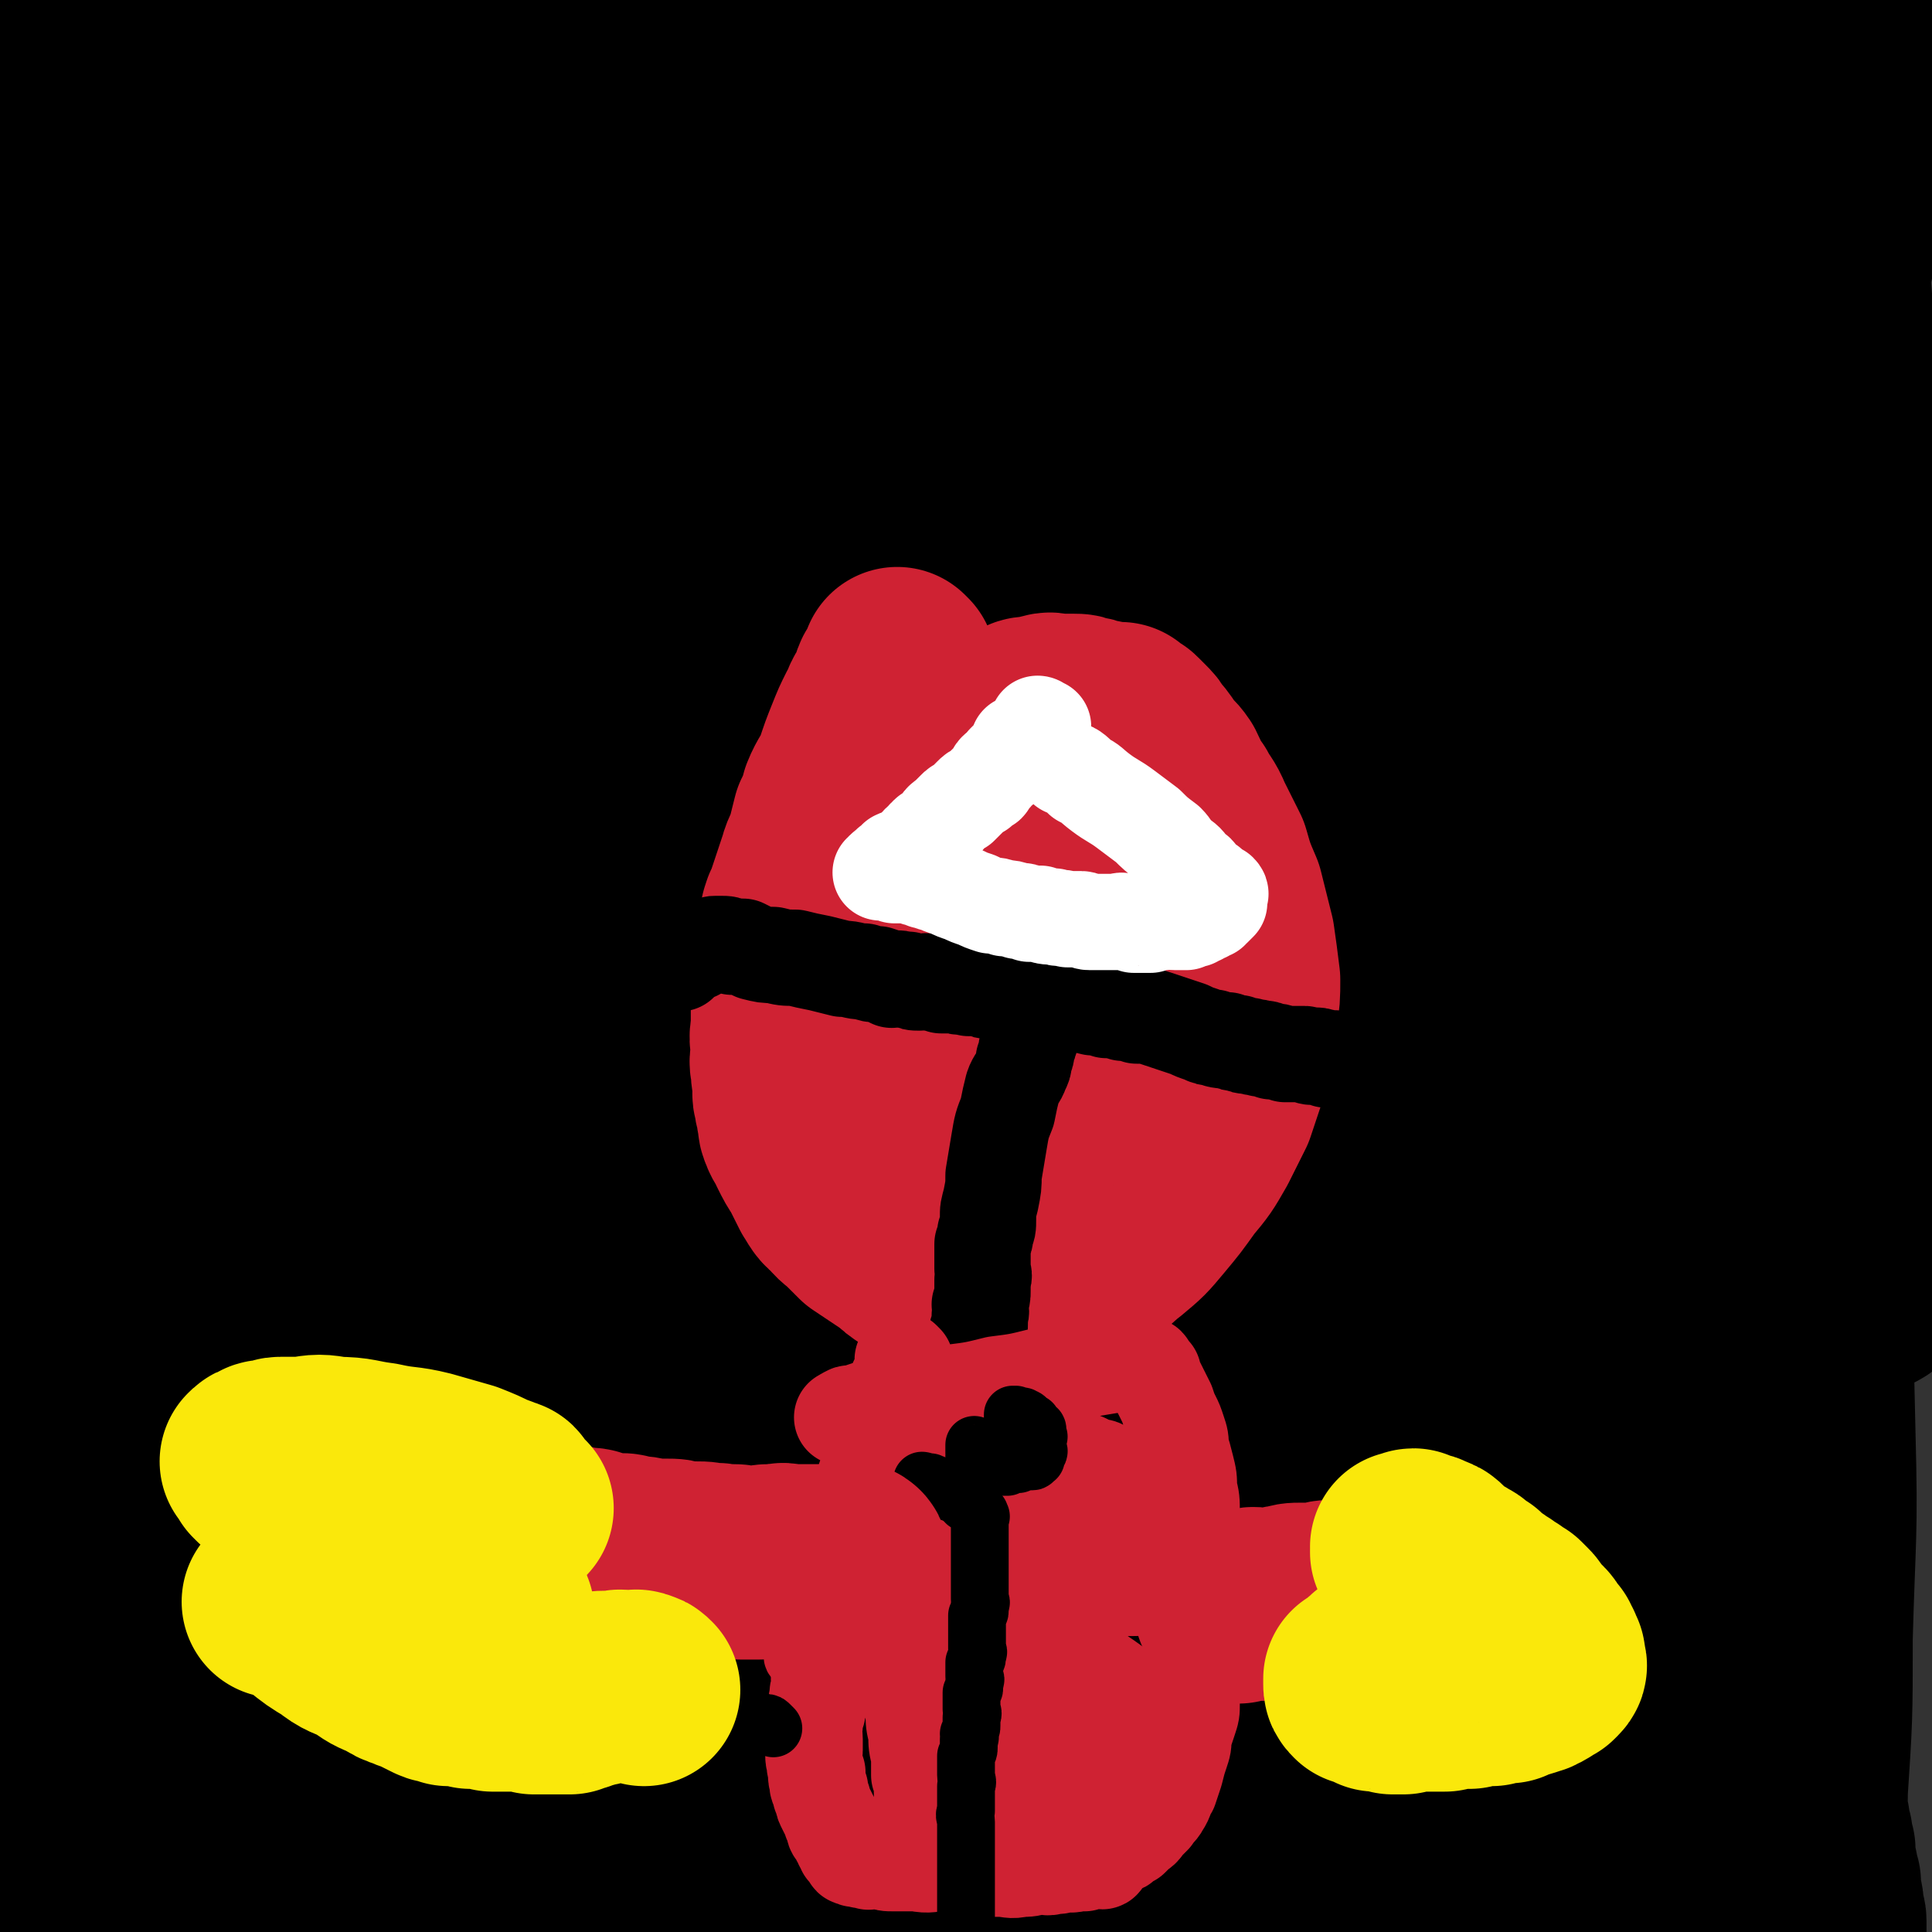
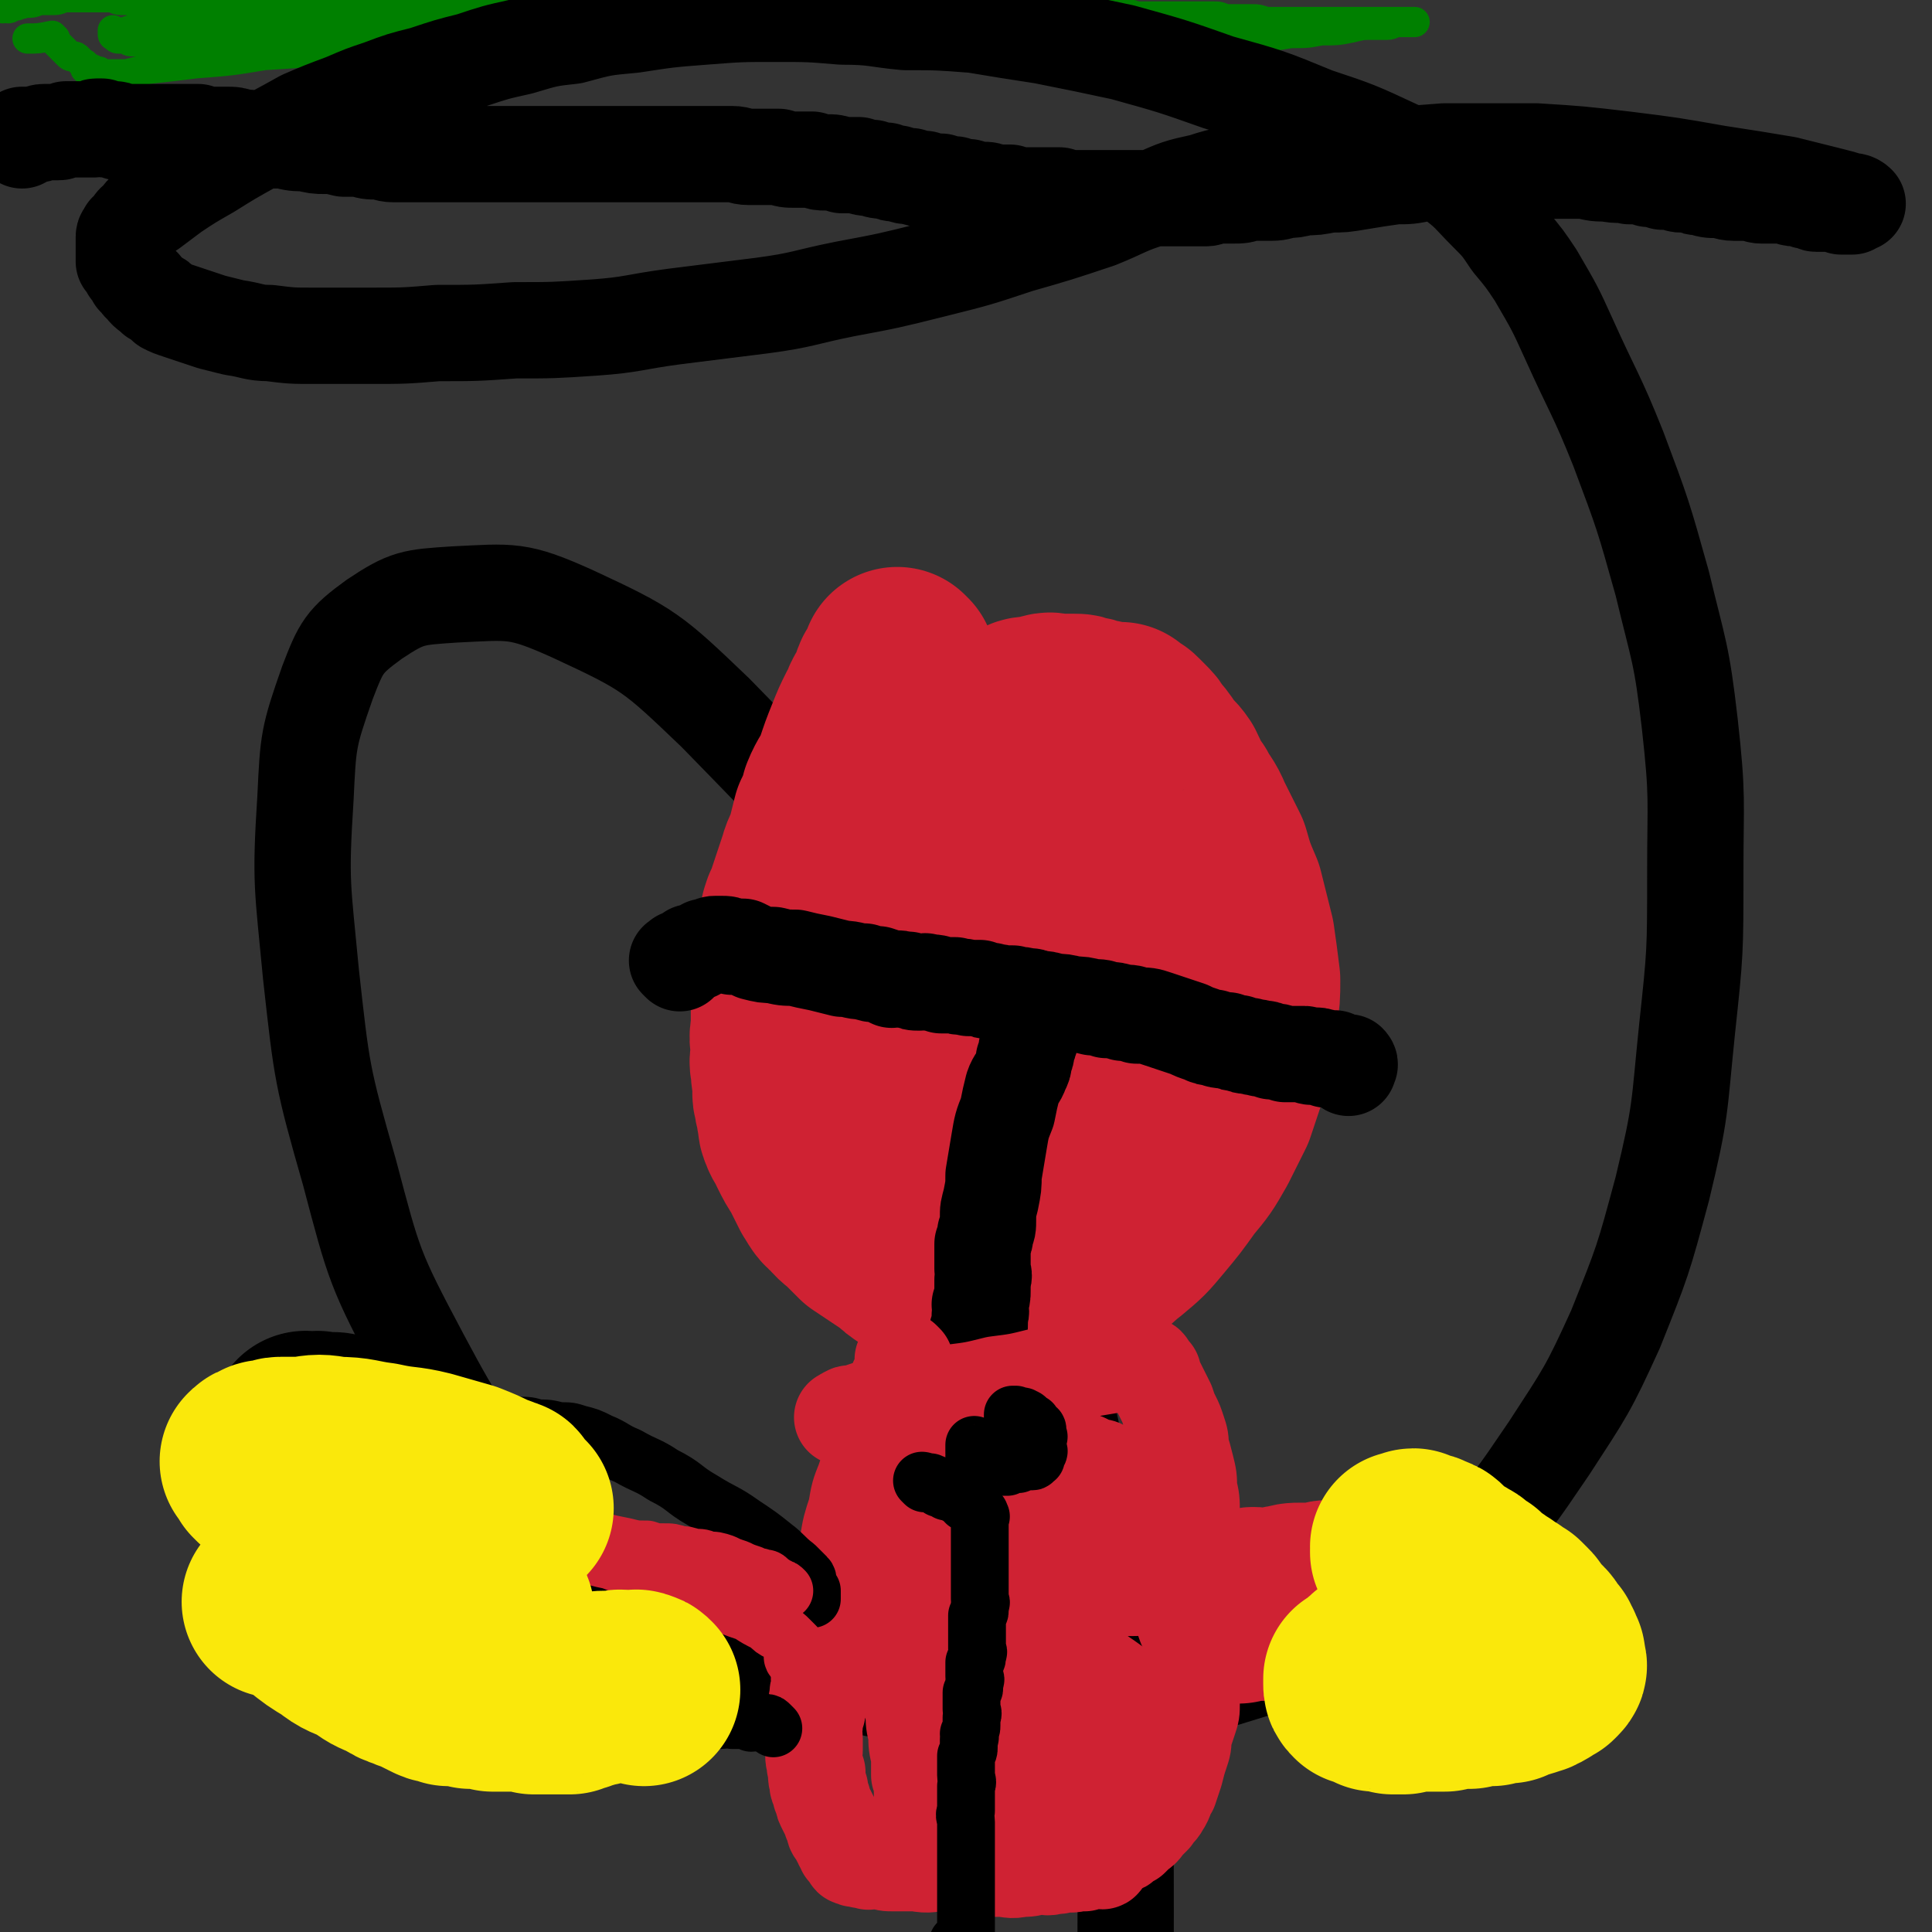
<svg xmlns="http://www.w3.org/2000/svg" viewBox="0 0 702 702" version="1.1">
  <rect x="0" y="0" width="702" height="702" fill="#333333" stroke="none" />
  <g fill="none" stroke="#008000" stroke-width="11" stroke-linecap="round" stroke-linejoin="round">
    <path d="M1,3c0,0 0,0 -1,-1 0,0 1,1 1,1 0,0 0,0 0,0 0,0 -1,-1 -1,-1 1,0 2,1 3,1 1,0 1,-1 3,-1 1,-1 1,0 3,-1 3,0 3,0 5,-1 2,0 2,0 4,0 3,0 3,0 5,-1 2,0 2,0 5,0 1,0 1,0 2,0 1,0 1,0 2,0 1,0 1,0 3,0 1,0 1,0 2,0 1,0 1,0 3,0 2,0 2,1 4,1 1,0 1,0 3,0 2,1 2,1 4,1 2,0 2,1 4,1 3,0 3,0 6,0 3,0 3,0 6,0 2,1 2,1 5,1 3,0 3,0 5,0 3,0 3,0 6,0 2,0 2,0 5,0 2,0 2,0 4,0 3,0 3,0 6,-1 3,0 3,0 6,0 4,-1 4,-1 8,-2 4,0 4,0 9,-1 5,0 5,0 10,0 5,-1 5,-1 10,-2 4,0 4,0 9,0 4,0 4,0 8,0 3,0 3,0 7,0 2,0 3,0 5,0 3,0 3,-1 6,-1 2,0 2,0 4,0 2,0 2,0 4,0 2,0 2,0 4,0 2,0 2,0 4,0 1,0 1,0 3,0 2,0 2,0 5,0 2,0 2,0 5,0 3,0 3,1 6,1 4,0 4,0 8,0 4,0 4,0 9,0 4,0 4,0 9,1 4,1 4,1 8,1 4,1 4,1 8,2 4,1 4,0 8,1 4,0 4,0 8,1 4,0 4,0 7,0 3,1 3,1 6,1 3,0 3,1 6,1 2,0 2,0 5,0 2,0 2,0 4,0 3,0 3,0 5,0 2,0 2,0 4,0 2,0 2,0 4,0 1,0 1,0 3,0 1,0 1,0 3,0 2,0 2,0 3,0 2,0 2,0 3,0 2,0 2,0 4,0 1,0 1,0 3,0 2,0 2,0 4,0 1,0 1,0 3,0 3,0 3,0 5,0 3,0 3,0 5,0 2,0 2,0 5,0 2,0 2,0 4,0 1,0 1,0 3,0 2,0 2,0 4,0 1,0 1,0 3,0 1,0 1,0 3,0 2,0 2,0 3,0 1,0 1,0 3,0 1,0 1,0 3,0 2,0 2,0 4,0 2,0 2,0 4,0 1,0 1,0 3,0 2,0 2,0 4,0 1,0 1,0 3,0 1,0 1,0 3,0 1,0 1,0 3,0 1,0 1,0 3,0 2,0 2,0 4,0 2,0 2,0 5,1 2,0 2,0 5,0 3,0 3,0 6,0 3,0 3,0 6,0 3,0 3,0 5,0 3,0 3,0 5,0 3,0 3,0 5,1 2,0 2,0 5,0 2,0 2,0 5,0 2,0 2,0 5,1 3,0 3,0 5,0 3,0 3,0 6,0 2,0 2,0 4,0 2,0 2,0 5,0 1,0 1,0 3,0 2,0 2,0 4,0 1,0 1,0 3,0 2,0 2,0 4,0 1,0 1,0 3,0 2,0 2,0 3,0 2,0 2,0 4,0 2,0 2,0 4,0 1,0 1,0 2,0 1,0 1,0 2,0 0,0 0,0 1,0 0,0 0,0 1,0 0,0 0,0 0,0 -1,0 -1,0 -2,0 -1,0 -1,0 -1,0 -1,0 -1,0 -1,0 -1,0 -1,0 -2,0 -2,0 -2,1 -4,1 -2,0 -2,0 -5,0 -4,0 -4,0 -8,1 -5,1 -5,1 -11,1 -5,1 -5,1 -11,1 -6,1 -6,1 -12,1 -7,0 -7,1 -13,1 -8,0 -8,0 -16,0 -8,1 -8,1 -15,1 -7,1 -7,1 -14,1 -6,0 -6,0 -11,0 -6,1 -6,1 -11,1 -5,0 -5,0 -10,0 -5,1 -5,1 -10,1 -6,0 -6,0 -12,0 -6,0 -6,0 -12,0 -6,0 -6,-1 -13,-1 -7,0 -7,0 -15,0 -8,0 -8,-1 -16,-1 -10,-1 -10,-1 -19,-1 -8,0 -8,0 -16,0 -7,0 -7,0 -14,0 -6,0 -6,0 -11,0 -5,0 -5,0 -9,0 -5,0 -5,-1 -10,-1 -3,0 -3,0 -7,0 -4,0 -4,0 -8,0 -5,0 -5,0 -10,0 -6,0 -6,0 -11,0 -5,0 -5,0 -10,0 -4,0 -4,0 -8,0 -4,0 -4,0 -8,0 -4,0 -4,0 -8,0 -3,0 -3,0 -7,0 -4,0 -4,0 -8,0 -4,0 -4,0 -7,0 -4,0 -4,0 -8,0 -4,0 -4,0 -8,0 -4,0 -4,0 -7,0 -3,0 -3,0 -6,0 -2,0 -2,0 -5,0 -3,1 -3,1 -5,1 -3,0 -3,0 -6,0 -3,0 -3,0 -5,0 -3,0 -3,0 -5,0 -2,0 -2,0 -3,0 -2,0 -2,0 -4,0 -1,0 -1,0 -3,0 -1,0 -1,0 -3,0 -1,0 -1,0 -2,0 -1,0 -1,0 -2,-1 0,0 0,0 -1,0 -1,0 -1,0 -2,0 0,0 0,0 0,0 -1,0 -1,-1 -1,-1 0,0 0,0 0,0 -1,0 -1,0 -1,-1 0,0 0,-1 0,-1 0,0 0,1 1,1 0,0 0,0 0,0 1,0 1,0 2,0 2,0 2,-1 4,-1 2,0 2,0 5,0 6,0 6,0 13,0 10,0 10,-1 20,-1 13,-1 13,-1 25,-1 13,-1 13,0 26,-1 12,-1 12,-1 23,-2 11,-1 11,-1 22,-2 10,-2 10,-2 21,-3 9,-2 9,-2 18,-3 10,-1 10,0 20,-1 9,0 9,-1 18,-2 9,0 9,0 18,0 8,0 8,0 15,0 5,0 5,0 10,0 3,0 3,0 6,0 2,0 2,0 4,0 1,0 1,0 2,0 0,0 0,0 1,1 0,0 0,0 0,0 -1,1 -1,1 -2,2 -1,0 -1,0 -2,1 -3,1 -2,2 -5,2 -5,2 -5,2 -10,2 -8,2 -8,2 -16,3 -13,2 -13,2 -26,2 -15,2 -15,2 -31,2 -16,1 -16,1 -32,2 -15,1 -15,1 -31,2 -16,2 -16,2 -32,3 -16,2 -16,2 -32,3 -12,2 -12,2 -25,3 -8,1 -8,1 -17,2 -4,1 -4,1 -8,2 -2,0 -2,0 -3,0 -1,0 -1,0 -2,0 0,0 0,0 -1,0 0,0 0,0 -1,0 -1,0 -1,0 -2,0 0,0 0,0 -1,-1 -1,0 -1,0 -2,0 0,0 0,-1 -1,-1 -1,0 -1,0 -2,0 0,0 0,-1 0,-1 0,-1 -1,-1 -1,-1 -1,-1 -1,-1 -2,-2 0,0 0,0 0,0 -1,-1 -2,0 -3,-1 0,0 0,0 -1,-1 0,0 0,0 -1,-1 0,0 0,0 -1,-1 0,0 0,0 0,0 -1,-1 -1,-1 -2,-2 0,0 0,0 0,0 0,0 0,0 0,-1 0,0 -1,0 -1,-1 0,0 0,0 0,0 -5,1 -5,1 -9,1 " />
  </g>
  <g fill="none" stroke="#008000" stroke-width="35" stroke-linecap="round" stroke-linejoin="round">
-     <path d="M4,16c0,0 0,0 -1,-1 0,0 1,1 1,1 0,0 0,0 0,0 0,0 0,0 -1,-1 0,0 1,1 1,1 0,0 0,0 0,0 0,0 0,0 -1,-1 0,0 1,1 1,1 1,0 1,0 2,0 1,0 1,0 2,0 1,0 1,0 3,0 1,0 1,0 3,0 1,0 1,0 2,0 1,0 1,0 3,0 1,0 1,0 3,0 1,0 1,-1 3,-1 2,0 2,0 5,0 0,0 0,0 1,0 1,0 1,0 3,-1 1,0 1,0 2,0 2,0 2,0 4,0 2,0 2,0 4,0 3,0 3,0 5,0 2,0 2,0 4,0 2,0 2,0 5,0 3,0 3,0 6,0 2,1 2,1 5,1 2,0 2,0 5,0 2,0 2,1 5,1 2,0 2,0 4,0 3,0 2,1 5,1 1,0 2,0 3,0 2,0 2,0 4,0 1,1 1,1 3,1 1,0 1,0 3,0 1,0 1,0 2,0 1,0 1,0 2,0 1,0 1,0 2,0 2,0 2,0 4,0 2,0 2,0 5,0 2,1 2,1 5,1 2,0 2,0 4,0 2,0 2,0 4,0 2,0 2,0 4,0 1,0 1,0 3,0 1,0 1,0 3,0 1,1 1,1 3,1 1,0 1,0 3,0 2,0 2,0 4,0 4,0 4,0 7,0 3,1 3,1 7,1 3,0 3,0 6,0 3,0 3,0 5,0 3,0 3,0 5,0 3,0 3,0 5,0 3,0 3,0 6,0 3,0 3,0 5,0 3,0 3,0 6,0 3,0 3,-1 5,-1 2,0 2,0 4,0 2,0 2,0 3,0 2,0 2,0 3,0 1,0 1,0 3,0 3,0 3,0 6,0 5,0 5,0 9,0 5,0 5,0 10,0 5,0 5,0 10,0 4,0 4,0 8,0 4,0 4,0 8,-1 3,0 3,0 6,0 3,0 3,0 6,0 2,0 2,-1 5,-1 2,0 2,0 5,0 2,0 2,0 4,-1 2,0 2,0 5,0 2,0 2,0 5,0 2,0 2,0 5,-1 4,0 4,0 7,0 3,0 3,0 7,0 3,0 3,1 6,1 3,0 3,0 5,0 3,0 3,0 5,0 3,0 3,0 5,0 2,0 2,0 4,0 3,0 3,0 6,0 3,0 3,0 7,0 4,0 4,0 8,0 4,0 4,0 8,0 4,0 4,0 8,0 5,0 5,0 10,0 6,0 6,0 11,0 5,0 5,-1 10,-1 6,0 6,0 11,0 5,0 5,0 11,0 6,0 6,0 11,0 5,0 5,0 10,0 6,0 6,0 11,0 5,0 5,0 9,0 4,0 4,1 8,1 4,0 4,0 8,0 4,0 4,0 8,0 3,0 3,0 7,0 3,0 3,0 7,0 3,0 3,0 6,0 3,0 3,0 6,0 3,0 3,0 6,0 4,0 4,0 7,0 3,0 3,0 6,0 3,0 3,0 6,0 3,0 3,0 5,0 3,0 3,0 5,0 2,0 2,0 4,0 3,0 3,0 5,0 3,0 3,0 5,0 3,0 3,0 6,0 2,0 2,-1 5,-1 2,0 3,0 5,0 2,0 2,0 4,0 2,0 2,0 4,-1 2,0 2,0 4,0 2,0 2,0 4,0 2,0 2,0 4,0 4,0 4,0 7,-1 3,0 3,0 7,0 3,0 3,-1 6,-1 2,0 2,0 4,0 3,0 2,-1 5,-1 1,0 2,0 3,0 2,0 2,0 3,-1 1,0 1,0 3,0 1,0 1,0 2,-1 1,0 1,0 2,0 1,0 1,0 2,0 0,0 0,0 0,0 0,0 0,0 0,0 1,0 1,0 2,0 0,0 0,0 1,0 1,0 1,0 2,0 0,0 0,0 0,0 1,0 1,0 1,0 1,0 1,0 2,0 0,0 0,0 0,1 0,0 0,0 1,0 2,1 1,1 3,2 7,1 7,1 13,3 " />
-   </g>
+     </g>
  <g fill="none" stroke="#000000" stroke-width="35" stroke-linecap="round" stroke-linejoin="round">
    <path d="M8,51c0,0 0,0 -1,-1 0,0 1,1 1,1 0,0 0,-1 0,-1 0,0 0,0 1,0 0,0 0,0 0,0 0,0 0,0 -1,-1 0,0 1,0 1,0 1,0 1,0 2,0 1,0 1,0 2,0 1,0 1,-1 3,-1 1,0 1,0 3,0 1,0 1,0 2,0 1,0 1,0 3,-1 1,0 1,0 2,0 1,0 1,0 3,0 1,0 1,0 1,0 1,0 1,0 1,0 1,0 1,0 2,0 0,0 0,0 1,0 0,0 0,0 0,0 1,0 0,-1 1,-1 0,0 0,0 0,0 1,0 1,0 1,0 1,0 1,0 1,0 0,0 0,1 1,1 1,0 1,0 2,0 0,0 0,0 0,0 1,0 1,0 1,0 1,0 1,0 1,0 1,0 1,1 1,1 1,0 1,0 2,0 0,0 0,0 1,0 1,0 1,0 2,0 1,0 1,0 2,0 1,0 1,0 2,0 2,0 2,0 4,0 2,0 2,0 4,0 2,0 2,0 4,0 2,0 2,0 4,0 2,0 2,0 4,0 2,1 2,1 3,1 2,0 2,0 3,0 2,0 2,0 4,0 3,0 3,0 6,1 3,0 3,0 7,1 4,0 4,0 8,0 4,1 4,1 8,1 4,1 4,1 7,1 3,0 3,0 7,1 3,0 3,0 6,0 3,1 3,1 6,1 3,0 3,1 6,1 3,0 3,0 6,0 3,0 3,0 6,0 3,0 3,0 6,0 3,0 3,0 6,0 3,0 3,0 6,0 4,0 4,0 7,0 4,0 4,0 8,0 4,0 4,0 9,0 3,0 3,0 5,0 4,0 4,0 8,0 2,0 2,0 5,0 4,0 4,0 7,0 3,0 3,0 5,0 3,0 3,0 5,0 2,0 2,0 4,0 2,0 2,0 3,0 2,0 2,0 3,0 2,0 2,0 3,0 2,0 2,0 3,0 2,0 2,0 3,0 2,0 2,0 4,0 3,0 3,0 5,0 3,0 3,0 6,0 3,0 3,1 6,1 3,0 3,0 5,0 3,0 3,0 6,0 3,1 3,1 6,1 3,0 3,0 6,0 3,1 3,1 5,1 3,0 3,0 6,1 3,0 3,0 6,0 2,1 2,1 5,1 2,1 2,1 5,1 2,1 2,1 4,1 3,1 3,1 5,1 3,1 3,1 5,1 3,1 3,1 6,1 2,1 3,1 5,1 3,1 3,1 5,1 2,1 3,1 5,1 2,0 2,0 4,1 3,0 3,0 6,0 2,1 2,1 5,1 3,0 3,0 6,0 4,0 4,0 7,0 3,1 3,1 6,1 3,0 3,0 6,0 3,0 3,0 5,0 3,0 3,0 6,0 3,0 3,0 6,0 3,0 3,0 6,0 3,0 3,0 6,0 3,0 3,0 6,0 3,0 3,0 6,0 2,0 2,-1 5,-1 2,0 2,0 5,0 3,0 3,0 6,-1 3,0 3,0 6,0 4,0 4,0 7,-1 3,0 3,0 7,-1 4,0 4,0 9,-1 5,0 5,0 11,-1 6,-1 6,-1 13,-2 5,0 5,0 10,-1 5,-1 5,-1 9,-1 6,0 6,0 11,0 5,0 5,-1 11,-1 5,0 5,0 10,0 4,1 4,1 8,1 5,0 5,0 10,0 4,1 4,1 8,1 4,1 5,0 8,1 4,0 4,0 7,1 3,0 3,0 5,1 2,0 2,0 4,0 2,1 2,1 3,1 2,0 2,0 3,0 2,1 2,1 4,1 3,1 3,1 6,1 3,0 3,1 6,1 3,0 3,0 6,0 2,0 2,1 4,1 2,0 2,0 4,0 1,0 1,0 3,0 1,0 1,0 3,0 1,1 1,1 2,1 1,0 1,0 2,0 1,0 1,0 2,0 0,1 0,1 1,1 0,0 0,0 1,0 1,0 1,1 2,1 0,0 0,0 0,0 0,0 0,0 0,0 1,0 1,0 1,0 1,0 1,0 2,0 1,0 1,0 2,0 0,0 0,0 1,0 1,0 1,0 2,0 0,0 0,0 1,1 0,0 0,0 1,0 0,0 0,0 1,0 0,0 0,0 1,0 0,0 0,0 1,0 0,0 0,0 0,0 0,-1 0,-1 1,-1 0,0 1,0 1,0 -1,-1 -2,-1 -3,-1 -3,-1 -3,-1 -7,-2 -8,-2 -8,-2 -16,-4 -12,-2 -12,-2 -25,-4 -17,-3 -17,-3 -33,-5 -17,-2 -17,-2 -33,-3 -17,0 -17,0 -33,0 -13,1 -13,1 -26,2 -12,1 -12,1 -24,2 -10,2 -10,2 -21,3 -8,2 -8,1 -17,4 -9,2 -9,2 -18,6 -10,3 -10,4 -20,8 -15,5 -15,5 -29,9 -15,5 -15,5 -31,9 -16,4 -16,4 -32,7 -15,3 -15,4 -30,6 -16,2 -16,2 -32,4 -15,2 -15,3 -29,4 -15,1 -15,1 -29,1 -14,1 -14,1 -28,1 -12,1 -12,1 -25,1 -10,0 -10,0 -20,0 -8,0 -8,0 -16,-1 -6,0 -6,-1 -13,-2 -4,-1 -4,-1 -8,-2 -3,-1 -3,-1 -6,-2 -3,-1 -3,-1 -6,-2 -3,-1 -3,-1 -5,-2 -2,-2 -2,-2 -4,-3 -2,-2 -3,-2 -4,-4 -2,-1 -1,-2 -3,-3 -1,-2 -1,-2 -2,-3 -1,-2 -1,-2 -2,-3 0,-2 0,-2 0,-3 0,-1 0,-1 0,-3 0,-1 0,-1 0,-2 0,0 0,0 0,-1 0,-1 1,-1 1,-2 1,0 1,0 1,-1 2,-2 1,-2 3,-3 2,-3 2,-3 5,-4 4,-3 4,-3 8,-6 6,-4 6,-4 13,-8 8,-5 8,-5 17,-10 8,-4 8,-4 17,-9 7,-3 7,-3 15,-6 7,-3 7,-3 13,-5 8,-3 8,-3 16,-5 9,-3 9,-3 17,-5 9,-3 9,-3 18,-5 10,-3 10,-3 19,-4 11,-3 11,-3 22,-4 13,-2 13,-2 26,-3 13,-1 13,-1 26,-1 12,0 12,0 24,1 12,0 12,1 23,2 12,0 12,0 25,1 12,2 12,2 25,4 15,3 15,3 29,6 18,5 18,5 35,11 18,5 18,5 35,12 15,5 15,5 30,12 10,4 10,5 19,11 7,5 7,6 13,12 5,5 5,5 9,11 5,6 5,6 9,12 7,12 7,12 12,23 9,20 10,20 18,40 9,24 9,24 16,49 6,25 7,25 10,51 3,27 2,27 2,54 0,29 0,29 -3,57 -3,29 -2,29 -9,58 -7,26 -7,26 -17,51 -10,22 -11,23 -24,43 -13,19 -13,20 -29,35 -16,15 -16,16 -35,27 -18,10 -18,10 -38,17 -26,8 -27,9 -54,12 -28,3 -29,3 -57,0 -29,-2 -30,-2 -59,-11 -28,-8 -29,-9 -54,-24 -25,-15 -26,-15 -46,-37 -22,-23 -23,-24 -38,-52 -17,-32 -17,-33 -26,-67 -10,-35 -10,-36 -14,-72 -3,-32 -4,-33 -2,-64 1,-21 1,-22 8,-42 5,-13 6,-15 17,-23 12,-8 14,-8 29,-9 21,-1 23,-2 43,7 28,13 29,14 52,36 32,33 34,33 57,73 31,53 31,54 50,112 22,67 22,69 33,139 10,66 9,67 9,134 1,56 -1,56 -7,112 -4,40 -4,41 -13,80 -6,26 -6,27 -17,51 -7,14 -7,16 -20,25 -12,8 -14,7 -29,9 -20,2 -21,1 -42,-1 -27,-3 -28,-3 -54,-9 -34,-7 -34,-6 -66,-17 -32,-11 -33,-11 -63,-27 -26,-14 -25,-15 -49,-32 -16,-10 -16,-11 -32,-22 " />
  </g>
  <g fill="none" stroke="#000000" stroke-width="70" stroke-linecap="round" stroke-linejoin="round">
-     <path d="M85,382c0,0 0,-1 -1,-1 0,0 1,1 1,1 0,-1 0,-1 -1,-2 -1,-3 0,-3 -1,-5 -3,-7 -3,-7 -6,-14 -4,-11 -4,-11 -8,-22 -4,-14 -4,-14 -9,-28 -3,-10 -3,-10 -6,-21 -2,-9 -2,-9 -2,-17 0,-5 0,-5 1,-10 0,-3 0,-3 2,-5 0,-2 0,-3 1,-3 1,0 1,1 1,3 3,7 3,7 5,15 7,20 8,19 14,39 8,27 8,27 15,55 7,29 8,29 12,58 3,26 3,27 2,53 0,25 -1,25 -4,51 -3,21 -2,21 -7,42 -4,15 -4,15 -9,29 -4,9 -4,9 -8,18 -2,4 -2,4 -4,8 0,1 0,1 -1,3 0,0 0,0 0,0 0,-3 0,-3 0,-5 0,-5 1,-5 1,-11 2,-12 2,-12 3,-24 1,-17 1,-17 1,-34 1,-15 1,-15 2,-30 1,-11 2,-11 3,-22 2,-11 2,-11 3,-22 3,-21 3,-21 3,-42 1,-29 1,-29 0,-59 0,-32 0,-32 -2,-64 -1,-25 -1,-25 -5,-50 -2,-20 -3,-20 -6,-39 -2,-15 -3,-15 -5,-29 -2,-10 -2,-10 -3,-20 -1,-6 0,-6 0,-11 1,-2 1,-2 2,-4 0,0 0,0 1,0 0,0 0,0 0,0 -1,1 -1,1 -1,1 -1,2 -1,2 -1,4 0,6 0,6 0,12 -1,14 0,14 -1,28 -2,26 -3,26 -5,51 -4,34 -4,34 -8,69 -4,36 -4,36 -8,73 -3,34 -3,34 -5,67 -2,31 -2,31 -4,61 -2,27 -2,27 -4,54 -3,26 -2,26 -6,52 -4,23 -5,23 -9,46 -3,19 -2,19 -5,39 -2,14 -2,14 -4,29 -2,10 -1,10 -3,19 0,6 -1,6 -2,12 0,4 0,4 -1,8 0,0 0,1 0,1 0,0 0,0 0,-1 0,-1 0,-1 0,-2 0,-5 0,-5 1,-9 1,-13 1,-13 2,-25 2,-23 2,-23 4,-46 3,-29 3,-29 5,-58 2,-32 2,-32 3,-63 1,-32 0,-32 0,-64 0,-33 0,-33 -2,-66 -1,-30 -1,-30 -3,-60 -2,-27 -3,-27 -4,-53 -2,-23 -2,-23 -3,-47 -1,-21 -1,-21 -1,-42 0,-17 0,-17 0,-35 0,-13 0,-13 0,-27 0,-10 0,-10 0,-19 0,-7 0,-7 1,-14 0,-5 0,-5 1,-11 0,-5 0,-5 1,-10 1,-4 1,-4 1,-8 0,-3 0,-3 -1,-5 -1,-2 -1,-2 -2,-4 0,-2 0,-2 -1,-4 0,-2 0,-2 0,-4 0,0 0,0 0,-1 0,-1 0,-1 0,-1 0,0 0,0 0,1 0,0 0,0 0,0 0,1 0,1 1,3 0,5 0,5 1,11 1,13 0,13 2,27 4,23 4,24 8,47 6,29 8,29 13,59 6,33 5,33 8,66 4,34 4,34 6,68 2,32 2,32 4,64 1,26 0,26 1,53 0,19 0,20 -1,39 -1,17 -1,17 -3,34 -2,14 -2,15 -5,29 -3,13 -3,13 -7,25 -3,10 -3,10 -8,19 -3,6 -4,5 -7,12 -2,4 -1,4 -3,9 -1,6 -1,6 -2,12 -2,8 -3,8 -5,16 -2,8 -2,8 -3,15 -2,6 -2,6 -3,12 0,4 0,4 -1,8 0,3 0,3 0,7 0,1 0,2 0,2 0,0 0,-1 0,-1 2,-6 2,-6 5,-11 7,-19 9,-18 15,-37 9,-29 9,-29 15,-59 8,-37 7,-38 13,-75 6,-36 7,-36 11,-72 4,-36 4,-37 6,-73 2,-33 2,-33 2,-67 1,-29 1,-29 1,-59 0,-21 0,-21 0,-42 1,-14 1,-14 1,-27 0,-8 0,-8 0,-15 0,-4 0,-4 0,-8 0,-2 0,-3 0,-4 1,-1 1,0 1,1 1,1 1,1 1,2 1,3 1,3 1,6 2,12 2,12 4,24 3,28 3,28 6,55 3,36 3,36 5,73 2,37 2,37 2,74 1,33 1,33 -1,66 -1,34 -1,34 -4,68 -3,35 -3,35 -7,70 -2,29 -3,29 -6,57 -2,21 -2,21 -4,43 -1,13 -1,13 -1,26 0,9 0,9 1,17 0,5 0,5 0,10 1,1 1,2 1,2 0,0 0,-1 0,-2 1,-4 1,-4 3,-9 5,-16 5,-16 10,-32 9,-32 11,-31 19,-63 11,-43 11,-43 19,-86 8,-43 10,-43 12,-86 1,-38 -1,-38 -5,-76 -4,-40 -4,-40 -11,-79 -5,-32 -6,-31 -12,-63 -4,-25 -5,-24 -9,-49 -3,-19 -3,-19 -5,-38 -1,-17 -1,-17 -2,-34 0,-16 0,-16 -1,-32 0,-13 -1,-13 -1,-27 0,-8 0,-8 0,-17 0,-6 -1,-6 0,-11 0,-1 0,-2 1,-3 0,0 1,1 1,2 3,6 2,7 5,13 6,19 6,19 13,38 11,32 11,31 21,63 12,38 12,38 23,76 11,38 12,38 22,77 10,40 10,40 18,81 9,39 8,40 14,79 6,36 6,36 9,73 4,29 4,29 5,59 1,25 1,25 0,50 -1,20 -1,20 -3,40 -2,16 -2,15 -4,31 -2,11 -1,11 -3,21 -1,6 -1,6 -2,12 -2,4 -2,4 -3,8 -2,3 -2,3 -4,6 -2,1 -1,2 -3,2 -1,1 -1,0 -2,0 -1,0 0,-1 0,-1 0,-2 1,-2 1,-4 2,-6 2,-6 3,-11 2,-16 3,-16 4,-32 4,-29 4,-29 6,-57 2,-34 3,-34 3,-67 0,-35 -1,-36 -3,-71 -2,-32 -1,-32 -5,-64 -4,-33 -5,-33 -10,-66 -6,-31 -5,-31 -12,-63 -7,-30 -9,-29 -16,-59 -8,-30 -8,-30 -14,-59 -7,-28 -7,-28 -12,-57 -4,-25 -4,-25 -6,-51 -2,-21 -2,-21 -2,-43 0,-16 0,-16 2,-32 1,-10 1,-11 4,-21 1,-4 1,-7 3,-8 2,0 3,3 4,6 3,13 3,13 5,27 5,32 6,32 10,65 5,48 6,48 9,97 3,58 3,58 2,116 -1,55 0,55 -5,110 -5,53 -5,53 -13,105 -8,46 -8,46 -18,91 -9,40 -10,39 -20,79 -7,32 -7,32 -14,64 -6,23 -6,23 -11,47 -3,14 -2,14 -5,27 -1,6 0,6 -2,11 0,1 -1,2 -1,2 -1,-1 0,-2 0,-3 0,-7 0,-7 1,-14 2,-18 2,-18 5,-37 4,-33 5,-33 10,-66 6,-41 7,-41 12,-82 4,-42 4,-42 4,-84 1,-41 1,-41 -2,-82 -3,-40 -5,-40 -9,-80 -5,-37 -5,-37 -8,-75 -4,-33 -4,-33 -7,-67 -3,-29 -2,-29 -5,-58 -2,-25 -3,-25 -6,-50 -3,-21 -3,-21 -6,-43 -3,-21 -3,-21 -6,-41 -3,-18 -2,-18 -4,-36 -2,-15 -2,-15 -4,-30 -2,-12 -2,-12 -4,-24 -1,-10 -1,-10 -2,-20 -1,-7 -2,-7 -3,-14 -2,-5 -2,-5 -3,-11 -1,-4 -1,-4 -3,-8 0,-2 -1,-3 -2,-4 0,0 0,0 0,1 0,1 1,1 1,2 1,2 0,2 1,4 3,9 3,9 7,18 9,24 10,24 19,47 12,34 13,34 24,68 13,39 14,39 23,78 10,37 10,38 15,76 6,40 6,40 8,81 3,41 2,41 1,82 -1,38 -1,38 -5,75 -2,27 -3,27 -7,54 -3,16 -3,16 -7,33 -2,6 -2,7 -5,12 -1,1 -3,0 -4,-1 -2,-3 -1,-3 -2,-7 -2,-9 -2,-9 -3,-19 -4,-25 -4,-25 -6,-49 -3,-38 -3,-38 -6,-75 -3,-43 -2,-43 -7,-87 -5,-37 -4,-37 -11,-74 -6,-31 -7,-31 -15,-62 -7,-25 -8,-25 -15,-50 -5,-23 -6,-23 -11,-45 -4,-22 -3,-22 -8,-44 -4,-20 -6,-20 -10,-41 -4,-19 -3,-19 -5,-38 -2,-15 -1,-15 -3,-30 -1,-11 -1,-11 -2,-21 -1,-9 -1,-9 -1,-17 0,-5 0,-5 0,-11 0,-3 0,-3 0,-7 0,-2 0,-2 0,-4 0,-1 0,-1 0,-2 0,0 0,0 0,-1 0,0 0,0 0,0 0,1 -1,-1 -1,0 1,3 0,5 2,9 2,8 2,8 5,15 7,16 9,16 14,32 8,23 7,23 12,46 6,25 5,26 10,51 4,21 4,21 9,42 4,14 4,14 8,28 3,9 3,9 6,17 2,4 2,4 4,8 0,1 0,2 0,2 0,1 -1,0 -1,0 -1,-1 0,-1 0,-1 0,0 0,0 0,0 -2,-8 -2,-8 -4,-15 -3,-13 -3,-13 -6,-26 -4,-17 -3,-17 -7,-34 -3,-16 -3,-16 -6,-32 -2,-11 -2,-11 -4,-22 -1,-8 -1,-8 -1,-16 0,-4 0,-4 1,-8 0,-2 0,-2 2,-3 1,0 1,-1 2,0 2,0 2,0 4,2 5,4 5,4 10,9 9,11 9,11 18,24 11,17 12,17 21,35 10,19 10,19 17,39 5,15 4,16 8,31 2,11 1,11 4,22 1,6 1,6 3,12 1,3 1,3 2,6 0,0 0,1 0,1 -1,0 -1,-1 -1,-1 -1,-2 -1,-2 -1,-4 0,-7 0,-7 0,-14 0,-15 0,-15 -2,-29 -1,-18 -1,-19 -4,-37 -2,-15 -2,-15 -7,-30 -3,-10 -4,-9 -8,-19 -2,-6 -3,-6 -5,-12 -1,-4 -1,-4 -1,-8 0,-2 0,-2 0,-5 1,-1 1,-1 1,-2 1,0 1,0 1,-1 1,0 1,1 1,1 0,1 0,1 0,2 2,3 2,3 3,6 3,7 2,8 5,16 5,16 4,16 10,33 8,27 9,27 17,54 10,31 11,31 20,63 9,28 9,27 16,56 5,20 5,21 9,41 3,16 3,16 6,31 2,10 2,10 3,20 1,4 2,4 2,9 0,1 -1,1 -1,1 -1,0 -1,0 -1,-1 0,-2 0,-2 0,-5 0,-7 0,-7 0,-15 -1,-21 0,-21 -2,-42 -4,-30 -4,-30 -11,-60 -8,-34 -7,-34 -18,-67 -9,-27 -11,-26 -22,-52 -8,-20 -8,-20 -16,-39 -7,-17 -7,-17 -13,-34 -6,-18 -7,-18 -11,-36 -3,-18 -4,-18 -4,-36 0,-14 -1,-15 3,-28 3,-9 4,-11 11,-17 4,-4 7,-6 11,-4 8,3 8,5 13,12 10,15 10,16 17,33 13,28 14,28 22,58 13,40 13,41 20,83 8,48 8,48 11,97 3,48 2,48 2,96 1,42 0,42 0,83 0,34 1,34 0,69 0,30 -1,30 -2,60 -1,26 -1,26 -3,52 -1,21 -1,21 -2,43 -2,17 -1,17 -3,34 -1,14 -1,14 -3,27 -1,10 -1,10 -3,19 -1,6 -1,7 -3,12 -1,1 -2,1 -4,1 -1,0 -1,0 -1,-1 -1,-2 0,-2 0,-3 0,-4 0,-4 0,-8 2,-11 3,-11 5,-21 4,-25 5,-25 8,-50 5,-33 7,-33 9,-67 2,-40 3,-40 0,-80 -2,-35 -4,-35 -11,-69 -5,-30 -7,-29 -13,-58 -5,-22 -7,-22 -8,-44 -2,-21 1,-21 2,-42 2,-24 3,-24 3,-48 1,-25 3,-26 0,-50 -3,-23 -3,-23 -11,-44 -7,-19 -9,-18 -19,-36 -8,-15 -9,-15 -18,-30 -7,-10 -7,-9 -14,-19 -3,-5 -4,-6 -6,-9 0,-1 1,0 1,0 2,2 2,2 3,3 4,7 4,7 9,14 11,20 11,20 22,40 19,35 20,35 37,71 22,47 23,47 41,95 19,49 20,49 34,101 14,49 13,50 22,100 9,47 9,47 15,94 4,43 4,43 5,86 1,39 1,39 -3,78 -3,36 -3,36 -10,71 -5,27 -6,27 -14,53 -5,16 -5,16 -11,32 -3,6 -4,6 -8,11 -2,3 -2,4 -4,4 -1,1 -2,0 -2,-1 -2,-2 -2,-3 -2,-5 -1,-11 -1,-11 -1,-21 1,-26 1,-26 2,-53 2,-40 2,-40 4,-80 3,-48 4,-48 6,-97 2,-47 2,-47 3,-95 0,-48 1,-48 -2,-96 -2,-49 -2,-49 -7,-97 -5,-45 -6,-45 -13,-90 -5,-39 -6,-39 -12,-77 -5,-28 -5,-28 -9,-56 -3,-19 -3,-19 -4,-38 0,-12 -1,-13 1,-24 1,-6 2,-7 5,-11 1,-2 3,-2 5,-1 4,5 4,6 6,13 8,18 8,18 15,36 11,33 12,33 22,66 13,46 14,46 25,92 12,49 11,49 19,99 8,46 9,46 13,92 4,44 3,44 4,88 1,36 1,36 0,73 -1,31 -1,31 -4,62 -3,24 -3,24 -8,48 -4,16 -5,16 -10,32 -4,9 -4,9 -8,17 -1,2 -2,2 -3,4 0,0 1,1 1,0 0,0 -1,0 0,-1 0,-2 1,-2 2,-5 4,-11 5,-11 8,-22 6,-26 7,-26 12,-52 7,-37 8,-37 12,-74 5,-45 6,-45 5,-89 -1,-50 -2,-50 -9,-99 -8,-53 -8,-54 -20,-106 -11,-49 -12,-49 -26,-97 -11,-40 -11,-40 -23,-79 -10,-30 -11,-30 -22,-59 -8,-23 -9,-23 -15,-45 -4,-17 -5,-17 -6,-34 -1,-11 -1,-12 2,-22 2,-7 3,-8 7,-12 3,-2 4,-2 7,0 5,2 6,3 10,7 11,10 12,10 22,22 17,21 18,21 33,44 22,32 22,32 41,66 22,41 21,41 40,84 19,47 19,47 35,95 15,43 15,43 26,87 11,37 10,38 18,76 7,32 7,32 13,64 5,29 6,29 11,58 3,22 4,22 6,45 2,17 1,17 2,35 0,16 1,16 0,31 -2,17 -1,17 -5,33 -4,17 -5,17 -10,34 -6,15 -6,15 -12,30 -4,11 -4,11 -8,22 -1,4 -1,4 -2,8 -1,1 -1,1 -2,0 -1,0 -1,-1 -1,-2 -2,-4 -2,-4 -3,-8 -3,-8 -3,-8 -6,-16 -5,-17 -6,-16 -11,-33 -7,-23 -7,-23 -13,-46 -7,-26 -7,-26 -14,-52 -6,-25 -5,-26 -10,-51 -6,-27 -6,-27 -11,-55 -6,-29 -6,-30 -12,-59 -6,-33 -7,-32 -13,-65 -6,-31 -5,-31 -11,-62 -5,-29 -6,-29 -11,-57 -3,-23 -3,-24 -5,-47 -2,-19 -3,-19 -4,-39 -1,-15 0,-15 0,-30 -1,-12 0,-12 -1,-24 -1,-11 -2,-11 -4,-21 -1,-8 -1,-8 -4,-16 -1,-5 -2,-4 -4,-9 0,-1 0,-2 0,-2 -1,0 -1,1 0,2 0,4 0,4 0,7 1,10 1,10 2,21 4,24 4,24 9,48 7,39 7,39 16,77 10,49 12,48 22,97 11,48 10,48 20,97 8,44 9,44 15,89 6,38 5,38 9,76 3,31 2,31 6,61 3,21 3,21 6,42 2,11 2,11 5,22 1,4 1,5 3,8 0,1 1,0 1,-1 1,-1 1,-1 1,-2 0,-1 0,-1 0,-3 0,-3 -1,-3 -1,-7 0,-10 0,-10 0,-21 1,-20 1,-20 1,-40 1,-26 1,-26 1,-51 1,-28 2,-28 0,-55 -1,-27 -1,-27 -5,-53 -4,-26 -5,-25 -11,-51 -6,-25 -7,-25 -14,-50 -9,-29 -9,-29 -18,-57 -10,-31 -10,-31 -20,-62 -8,-27 -9,-27 -17,-54 -8,-24 -8,-24 -15,-49 -6,-23 -6,-23 -12,-47 -6,-29 -6,-29 -11,-58 -5,-27 -5,-27 -10,-54 -4,-23 -5,-23 -8,-46 -2,-14 -3,-15 -2,-29 0,-7 0,-8 3,-13 1,-1 3,-1 4,1 2,3 2,4 3,8 2,7 1,7 3,14 4,14 5,14 10,28 7,25 6,25 14,50 10,32 10,32 20,63 13,37 13,37 26,74 14,37 16,36 28,74 13,39 12,39 22,79 9,36 9,36 16,71 6,36 6,36 12,71 5,34 6,33 11,67 5,31 5,31 7,62 1,27 1,27 0,55 -1,22 -1,22 -3,45 -1,14 -1,14 -3,29 -1,8 0,8 -3,16 -1,3 -2,2 -4,4 -1,2 -1,2 -3,3 -1,0 -1,0 -3,-1 0,0 0,0 0,0 0,0 0,0 -1,-1 -2,-1 -2,0 -3,-2 -2,-1 -2,-2 -4,-4 -2,-2 -2,-2 -4,-4 -3,-2 -3,-2 -6,-5 -4,-4 -4,-4 -8,-9 -8,-10 -8,-10 -15,-20 -12,-16 -12,-16 -23,-32 -11,-16 -10,-17 -22,-33 -10,-15 -11,-14 -21,-29 -8,-10 -9,-10 -16,-21 -7,-9 -8,-9 -14,-19 -4,-7 -3,-8 -5,-16 -2,-7 -2,-7 -4,-15 -1,-6 -1,-6 -2,-11 -1,-8 -1,-8 -2,-16 -1,-12 -1,-12 -2,-23 -1,-12 -1,-12 -1,-25 0,-10 0,-10 1,-20 1,-6 0,-7 2,-11 1,-1 2,-2 3,-1 1,1 1,2 1,4 1,4 1,4 2,7 2,8 2,8 4,15 6,16 6,15 12,31 7,19 8,19 14,38 7,19 7,19 13,39 5,15 4,15 8,30 4,15 3,15 7,30 5,17 5,17 10,34 4,15 4,15 8,30 4,13 5,13 8,26 1,8 1,8 1,15 1,5 0,5 0,10 0,2 1,2 0,3 0,0 -1,0 -1,-1 0,-1 0,-1 0,-2 -2,-3 -2,-3 -4,-7 -4,-10 -4,-10 -7,-21 -5,-17 -5,-17 -9,-35 -6,-23 -5,-23 -11,-46 -6,-25 -6,-25 -13,-50 -8,-27 -9,-27 -16,-53 -8,-28 -8,-28 -16,-56 -7,-30 -6,-30 -13,-60 -7,-28 -8,-28 -15,-57 -7,-31 -7,-31 -13,-61 -7,-29 -7,-29 -13,-57 -5,-28 -5,-28 -10,-56 -3,-24 -2,-24 -6,-48 -3,-21 -3,-21 -6,-41 -3,-18 -3,-18 -4,-35 -2,-15 -3,-15 -3,-29 1,-12 1,-12 4,-23 3,-8 4,-8 8,-15 3,-4 3,-5 7,-8 4,-4 4,-4 9,-6 5,-3 5,-3 10,-6 7,-4 7,-4 14,-8 8,-4 8,-3 16,-7 7,-4 7,-4 15,-8 6,-4 6,-5 13,-8 5,-2 5,-3 10,-2 5,0 5,1 8,4 4,3 4,3 6,7 3,7 3,7 5,15 3,19 1,20 5,39 4,26 4,26 10,52 8,32 7,33 16,65 11,37 14,36 25,72 13,42 13,43 23,85 11,43 12,43 20,86 7,36 5,36 9,72 3,29 3,29 4,58 2,24 2,24 2,47 1,18 2,18 2,37 0,16 -1,16 -1,31 -1,15 -1,15 -1,30 0,14 0,14 0,28 0,17 0,17 1,34 1,21 1,21 2,42 2,24 2,25 5,49 3,20 3,20 7,39 2,13 4,13 5,25 0,5 0,6 -1,9 -1,2 -2,1 -3,0 -2,-1 -2,-2 -3,-3 0,-2 0,-2 0,-4 -1,-2 -1,-2 -1,-4 0,-2 0,-2 0,-5 2,-5 3,-4 4,-9 3,-9 4,-9 5,-18 3,-22 3,-22 4,-44 1,-30 1,-30 -1,-61 -1,-35 -2,-35 -5,-70 -3,-30 -3,-30 -7,-60 -4,-28 -5,-27 -10,-55 -5,-28 -5,-28 -10,-57 -4,-26 -4,-26 -8,-51 -4,-27 -3,-27 -6,-54 -4,-32 -3,-32 -8,-64 -7,-37 -8,-37 -16,-74 -9,-36 -11,-35 -18,-72 -7,-32 -7,-32 -12,-65 -3,-27 -3,-27 -5,-54 -1,-23 0,-23 -2,-46 -2,-14 -3,-14 -5,-28 -1,-7 -2,-7 -2,-13 0,-2 1,-4 2,-4 1,0 2,1 3,3 2,4 1,4 3,9 3,11 2,11 5,22 7,24 5,25 14,48 11,33 12,32 26,64 17,37 16,37 34,73 17,35 20,34 36,69 16,33 16,33 28,67 11,31 12,31 19,64 8,32 7,33 10,66 4,37 3,37 4,75 2,42 3,42 3,84 0,44 0,44 -3,88 -2,41 -3,41 -8,82 -4,33 -4,33 -10,66 -4,19 -5,20 -11,39 -3,9 -3,9 -8,17 -2,2 -3,3 -6,3 -2,0 -2,-1 -2,-2 -1,-4 -1,-4 -1,-8 -2,-10 -2,-10 -3,-19 -3,-22 -3,-22 -6,-44 -4,-34 -4,-34 -7,-67 -5,-40 -3,-40 -9,-80 -5,-38 -5,-38 -12,-77 -6,-37 -6,-37 -15,-74 -8,-34 -10,-33 -17,-67 -7,-31 -8,-31 -12,-62 -4,-28 -3,-28 -5,-56 -2,-31 0,-31 -2,-63 -2,-35 -2,-35 -6,-71 -5,-35 -6,-35 -11,-70 -6,-33 -7,-33 -11,-66 -5,-30 -5,-30 -7,-61 -2,-28 -1,-28 -2,-57 0,-18 0,-18 2,-37 0,-7 1,-9 3,-15 0,-1 1,1 2,2 1,3 1,3 2,6 2,7 2,7 4,14 4,14 3,14 8,27 8,23 8,23 16,46 10,27 10,27 19,55 10,28 10,28 18,57 8,29 8,29 15,59 7,32 7,32 13,64 5,33 6,32 10,65 4,31 4,31 5,63 1,29 -1,29 -1,58 0,27 0,27 0,54 1,25 1,25 2,51 1,21 1,21 2,43 0,17 0,17 0,35 0,12 1,12 0,24 -1,8 -1,8 -2,15 -1,3 -1,3 -2,6 -1,1 -1,1 -1,0 -1,0 -2,0 -2,-1 -1,-1 -1,-2 -2,-3 -1,-3 -2,-3 -4,-6 -2,-5 -2,-5 -4,-10 -4,-7 -4,-7 -6,-15 -4,-13 -5,-13 -8,-25 -4,-19 -4,-20 -8,-39 -4,-22 -4,-22 -9,-44 -5,-21 -5,-21 -10,-43 -5,-19 -5,-19 -9,-39 -4,-19 -4,-19 -7,-38 -3,-24 -2,-24 -3,-48 -2,-26 -1,-26 -2,-53 -1,-25 -1,-25 -2,-51 -2,-23 -1,-23 -4,-46 -3,-21 -5,-21 -8,-42 -2,-19 -2,-19 -1,-39 1,-15 1,-15 5,-30 3,-11 4,-11 10,-21 3,-7 3,-7 8,-12 2,-2 3,-2 6,-3 1,0 2,0 3,1 1,1 1,2 2,4 2,3 2,3 3,6 4,9 5,9 8,19 7,20 6,21 12,42 9,29 9,29 17,58 9,35 9,35 18,70 8,34 9,34 16,69 6,34 7,34 11,69 5,34 4,34 6,68 3,32 2,32 3,65 1,33 1,33 2,66 2,32 2,32 4,64 1,32 2,32 3,64 1,29 1,29 1,57 1,21 0,21 0,42 0,12 0,12 0,24 0,4 0,4 0,8 0,0 0,-1 0,-1 0,-1 0,-1 0,-2 0,-3 1,-3 1,-6 0,-6 0,-6 1,-13 1,-15 1,-15 1,-30 1,-23 1,-23 1,-46 -1,-25 -1,-25 -2,-51 -1,-27 -1,-27 -1,-53 -1,-29 -1,-29 -2,-58 0,-33 0,-33 0,-67 -1,-40 0,-40 -1,-80 0,-42 -1,-42 -1,-85 0,-43 0,-43 0,-87 0,-41 0,-41 1,-82 1,-35 0,-35 2,-71 2,-29 1,-29 6,-57 3,-19 4,-19 11,-36 4,-12 4,-12 11,-22 3,-5 5,-5 9,-8 1,0 2,0 3,1 1,1 1,1 1,3 0,2 -1,2 -1,4 0,3 0,3 0,6 0,5 0,5 0,11 1,11 0,11 2,22 4,26 5,26 10,52 8,36 9,36 15,71 9,45 9,45 16,89 8,47 8,47 13,93 5,48 4,48 7,95 2,45 2,45 3,90 1,37 0,37 -1,74 0,29 0,29 -2,59 -1,21 0,21 -3,42 -2,15 -2,16 -6,30 -3,11 -3,11 -8,21 -3,6 -3,6 -8,11 -1,1 -1,1 -3,2 -1,0 -2,0 -2,0 -2,-1 -2,-1 -2,-3 -2,-2 -2,-3 -4,-5 -3,-7 -4,-7 -7,-14 -4,-12 -4,-12 -8,-24 -5,-19 -6,-19 -10,-37 -5,-24 -4,-24 -9,-49 -5,-31 -5,-31 -10,-62 -6,-35 -6,-35 -12,-69 -6,-36 -6,-36 -12,-72 -7,-34 -7,-34 -14,-68 -6,-31 -6,-31 -11,-63 -5,-27 -5,-27 -8,-54 -2,-24 -2,-24 -3,-49 0,-23 1,-23 1,-46 1,-25 0,-25 0,-49 0,-24 0,-24 0,-48 -1,-22 -1,-22 -1,-44 0,-17 -1,-17 0,-34 1,-12 1,-12 4,-23 2,-5 2,-6 5,-10 1,-1 2,-2 3,-1 1,1 1,2 1,4 2,6 2,6 3,11 3,8 3,8 5,17 3,13 3,13 6,25 5,18 5,18 9,36 6,24 6,24 12,48 6,26 6,26 11,53 5,28 5,28 9,56 5,29 5,29 9,57 4,29 4,29 8,58 5,33 5,33 10,66 5,35 5,35 11,71 5,37 6,37 11,74 5,36 5,36 10,72 4,30 4,30 8,59 2,23 3,23 5,46 1,15 1,15 1,30 0,7 0,7 -1,14 0,2 1,3 0,4 0,0 -1,0 -1,-1 0,0 0,-1 0,-2 0,-1 0,-1 0,-3 0,-2 0,-2 0,-4 0,-5 0,-5 0,-10 0,-8 1,-8 1,-16 0,-14 0,-14 0,-29 0,-24 1,-24 -1,-48 -1,-30 -1,-30 -4,-60 -3,-36 -3,-36 -7,-71 -4,-35 -4,-35 -9,-70 -5,-33 -6,-33 -12,-66 -5,-29 -4,-29 -10,-58 -4,-24 -5,-24 -10,-47 -4,-20 -3,-20 -7,-39 -3,-16 -4,-16 -7,-32 -2,-15 -2,-16 -3,-31 -1,-15 -2,-15 -2,-29 -1,-14 -1,-14 -1,-28 0,-14 0,-14 2,-27 1,-12 1,-12 3,-23 2,-10 2,-10 6,-20 3,-6 3,-6 7,-12 2,-4 2,-4 6,-7 2,-1 3,-1 5,-1 2,1 2,2 3,4 1,3 1,3 1,7 1,4 0,4 1,8 0,5 0,5 2,10 2,9 1,9 4,17 5,16 5,16 11,32 6,22 7,22 13,43 6,21 6,22 11,43 5,17 5,17 8,33 3,16 2,16 4,31 4,20 5,20 8,41 3,25 1,25 3,51 1,26 2,26 3,51 0,20 0,20 0,40 0,14 0,14 -1,27 0,9 0,9 -1,17 0,5 0,5 -1,9 0,2 0,2 -2,3 0,1 0,0 -1,1 0,0 0,0 -1,0 0,-1 0,-1 -1,-1 0,-1 -1,-1 -2,-1 -1,-2 -1,-2 -2,-4 0,-2 -1,-2 -1,-4 -1,-4 0,-4 -1,-7 0,-6 1,-6 0,-12 -1,-10 -1,-10 -2,-21 -2,-17 -2,-17 -3,-34 -2,-23 -2,-23 -4,-46 -2,-23 -2,-23 -4,-46 -1,-21 -1,-21 -3,-42 0,-18 0,-18 -1,-36 0,-17 0,-17 -2,-35 -2,-25 -3,-25 -6,-50 -3,-27 -3,-27 -6,-53 -2,-26 -3,-26 -5,-53 -1,-20 0,-20 0,-39 0,-18 1,-18 1,-35 1,-12 1,-12 1,-24 1,-8 1,-8 1,-16 0,-6 0,-6 0,-12 -1,-7 -1,-7 -1,-13 0,-5 0,-5 1,-9 0,-1 1,-1 1,-1 0,0 0,1 0,1 0,1 0,1 1,2 0,1 0,1 0,2 1,1 1,1 2,3 1,2 1,2 2,4 1,3 0,3 2,5 1,2 1,2 3,4 0,2 0,2 1,4 0,2 1,2 1,5 1,4 1,4 1,9 1,6 0,6 1,12 0,6 0,6 0,13 0,6 0,6 0,12 0,5 0,5 0,11 0,5 0,5 1,10 0,5 0,5 1,10 0,6 0,6 0,11 0,7 1,7 1,15 1,9 1,9 2,18 1,10 1,10 2,19 0,8 0,8 1,17 1,5 1,5 2,10 0,4 0,4 1,7 0,3 0,3 0,5 0,2 0,2 0,3 0,1 1,1 1,2 0,1 0,1 0,1 0,1 0,1 0,1 0,1 0,1 0,1 -1,0 -1,0 -1,0 -1,0 0,1 0,2 0,0 0,0 0,1 0,0 -1,0 -1,0 0,1 0,1 0,2 0,2 0,2 0,4 -1,3 -1,3 -1,7 -1,5 -1,5 -1,11 -1,7 -1,7 -2,13 -2,7 -1,7 -3,15 -1,6 -2,6 -3,13 -2,7 -2,7 -4,14 -2,6 -1,6 -3,13 -1,5 -1,5 -2,11 -1,4 -1,4 -2,9 -1,4 -1,4 -2,8 -1,3 -1,3 -1,6 -1,2 -1,2 -1,4 0,1 0,1 0,2 0,0 0,0 0,0 0,-1 0,-1 1,-2 0,-1 0,-1 1,-2 1,-3 1,-3 2,-6 1,-4 1,-4 3,-9 1,-5 1,-5 2,-11 2,-8 2,-8 4,-16 1,-8 1,-8 3,-17 1,-8 1,-8 3,-16 1,-6 0,-6 1,-13 1,-5 1,-5 2,-9 0,-5 0,-5 1,-10 2,-6 2,-6 3,-12 2,-6 1,-6 3,-13 1,-7 1,-7 2,-14 1,-5 0,-5 0,-11 0,-5 0,-5 0,-10 0,-5 0,-5 0,-9 0,-5 1,-5 1,-9 1,-4 1,-4 1,-7 0,-3 0,-3 1,-5 0,-2 0,-2 0,-4 0,-2 0,-2 0,-3 0,-1 0,-1 0,-3 0,-1 0,-1 0,-2 0,-1 0,-1 0,-3 0,-1 0,-1 0,-2 0,0 0,0 -1,-1 0,-1 0,-1 0,-2 0,-1 0,-1 -1,-2 0,0 0,0 0,-1 0,-1 0,-1 0,-2 0,0 -1,0 -1,-1 0,0 0,0 0,-1 0,0 0,-1 0,-1 0,0 -1,0 -1,0 0,-1 0,-2 0,-2 0,1 0,1 0,2 0,1 0,1 -1,2 0,3 0,3 0,6 0,6 -1,6 -1,12 -1,9 0,9 -1,18 0,9 -1,9 -1,17 0,8 0,8 0,15 0,5 0,5 0,10 0,6 0,6 0,11 0,5 0,5 0,10 0,6 0,6 1,12 0,7 1,7 2,14 1,8 1,8 2,16 1,7 1,7 2,14 0,6 0,6 0,12 0,6 0,6 1,11 1,5 1,5 3,10 1,4 1,4 2,8 1,3 1,3 2,7 1,2 1,2 1,4 0,2 0,2 1,5 0,2 0,2 1,5 0,3 0,3 1,7 1,3 1,3 1,7 0,2 0,2 1,4 0,2 0,2 0,4 0,2 0,2 0,4 0,1 0,1 0,2 0,1 0,1 0,2 0,0 0,0 0,0 0,0 -1,0 -1,0 0,-1 0,-1 0,-2 0,-1 0,-1 -1,-2 0,-2 0,-2 0,-3 0,-5 0,-5 -1,-10 -1,-12 -1,-12 -3,-24 -3,-18 -4,-17 -7,-35 -2,-19 -1,-19 -3,-38 -1,-13 -2,-13 -3,-27 -1,-10 -1,-10 -1,-20 0,-9 0,-9 -1,-17 0,-7 0,-7 0,-15 0,-4 0,-4 0,-9 0,-2 0,-2 0,-4 0,0 0,-1 -1,-1 0,0 0,0 0,0 -1,1 0,1 -1,2 0,2 0,2 0,5 0,3 0,3 -1,6 0,4 0,4 -1,7 0,4 -1,4 -1,8 -1,7 -1,7 -1,14 -1,11 0,11 -1,21 -1,15 -1,15 -1,30 -1,14 0,14 -1,29 -1,14 -2,14 -3,28 -2,13 -2,13 -4,25 -2,14 -2,14 -3,27 -2,12 -1,12 -2,24 -1,9 -2,9 -2,19 -1,11 -1,11 -2,21 -1,11 0,11 -1,22 0,11 -1,11 -1,22 0,10 0,10 0,21 0,10 0,10 1,21 0,10 1,10 2,20 1,9 1,9 2,18 1,9 1,9 2,17 0,8 0,8 0,16 0,7 0,7 1,14 0,6 0,6 1,11 1,4 1,4 1,8 0,3 0,3 0,7 0,4 -1,4 -1,9 0,5 0,5 0,10 0,5 0,5 0,10 0,4 0,4 0,9 0,4 -1,4 -1,8 0,4 0,4 0,8 0,4 0,4 0,8 0,3 0,3 0,7 0,3 1,3 1,7 1,3 1,3 1,6 1,3 1,3 1,5 1,3 1,3 1,6 1,4 0,4 1,7 0,4 0,4 1,9 0,5 0,5 1,10 1,4 1,4 2,9 0,3 0,3 1,7 0,4 0,4 0,8 1,4 1,4 2,7 0,4 0,4 1,7 0,3 0,3 1,5 0,3 0,3 1,5 0,2 0,3 0,5 0,2 1,1 1,3 0,2 0,2 1,4 0,2 0,2 0,4 0,2 1,2 1,4 0,1 0,1 0,3 0,1 1,1 1,3 0,1 0,1 0,3 0,1 0,1 0,2 0,1 0,1 0,2 0,1 0,1 0,2 0,1 0,1 -1,1 0,0 0,0 0,0 -1,1 -1,1 -2,1 -2,1 -2,1 -4,0 -4,0 -4,0 -8,0 -8,-1 -8,-1 -17,-2 -13,-2 -13,-2 -27,-4 -18,-4 -18,-4 -36,-9 -17,-5 -17,-6 -35,-13 -15,-6 -15,-7 -31,-13 -13,-5 -13,-6 -27,-10 -13,-4 -13,-4 -26,-7 -12,-4 -12,-4 -25,-7 -10,-3 -10,-3 -21,-6 -9,-2 -9,-2 -18,-3 -9,-1 -9,-1 -18,-2 -6,-1 -6,-1 -12,-2 -4,0 -4,0 -8,0 -3,0 -3,0 -6,-1 -4,0 -4,0 -8,0 -7,0 -7,0 -13,0 -5,0 -5,0 -11,0 -5,1 -5,1 -10,1 -4,0 -4,0 -9,0 -4,1 -4,0 -8,0 -4,0 -4,0 -8,0 -3,1 -3,1 -6,1 -3,1 -3,0 -6,0 -4,0 -4,0 -7,0 -4,0 -4,1 -8,0 -4,0 -4,0 -9,0 -5,0 -5,0 -10,-1 -5,0 -5,0 -11,-1 -5,0 -5,0 -10,-1 -4,-1 -4,-1 -9,-2 -4,-1 -4,-2 -8,-3 -3,-2 -3,-2 -7,-3 -4,-2 -4,-1 -8,-3 -5,-2 -4,-2 -9,-4 -6,-2 -6,-2 -12,-4 -7,-4 -7,-4 -14,-8 -7,-4 -7,-4 -14,-8 -6,-4 -6,-4 -12,-8 -6,-4 -6,-4 -10,-7 -4,-4 -4,-4 -8,-7 -2,-3 -2,-3 -4,-5 -2,-3 -3,-3 -4,-5 -2,-2 -2,-3 -3,-5 -1,-1 0,-1 -1,-3 -1,-1 -1,-1 -1,-2 -1,-1 -1,-1 -1,-2 -1,-2 -1,-2 -2,-4 -1,-4 -1,-4 -3,-8 -2,-6 -2,-6 -4,-12 -3,-10 -4,-10 -7,-19 -4,-10 -4,-10 -7,-21 -3,-10 -4,-10 -6,-21 -3,-9 -3,-9 -4,-18 -2,-8 -2,-8 -3,-15 -1,-6 -1,-6 -1,-11 0,-3 0,-3 0,-6 0,-3 0,-3 0,-6 0,-1 0,-1 0,-3 0,-2 1,-1 1,-3 0,-1 0,-1 0,-2 0,-1 0,-1 1,-2 0,-1 0,-1 0,-2 0,-1 0,-1 0,-2 0,0 0,0 0,0 0,0 0,0 0,0 0,-1 0,-1 0,-2 0,-1 0,-1 0,-1 0,-2 0,-2 0,-4 0,-2 -1,-2 -1,-4 -1,-5 0,-5 -1,-9 -1,-7 -1,-7 -2,-13 -1,-7 -1,-7 -2,-15 -1,-6 -1,-6 -2,-13 0,-5 0,-5 -1,-10 -1,-5 -1,-5 -1,-9 -1,-5 0,-5 -1,-9 -1,-4 -1,-4 -2,-8 -1,-4 -1,-4 -2,-9 -1,-4 -1,-4 -2,-9 -1,-4 0,-4 -1,-9 -1,-6 -1,-6 -2,-12 -1,-6 -1,-6 -2,-13 -1,-5 -2,-5 -3,-11 -1,-5 -1,-5 -2,-10 -1,-6 -1,-6 -1,-12 -1,-6 -1,-6 -2,-12 0,-6 0,-6 0,-12 0,-6 -1,-6 -1,-11 0,-5 0,-5 0,-11 0,-5 0,-5 0,-10 0,-5 0,-5 0,-11 0,-5 0,-5 0,-11 0,-5 1,-5 1,-11 0,-6 0,-6 0,-12 0,-6 0,-6 2,-11 1,-5 1,-5 3,-9 2,-5 2,-5 4,-10 2,-3 2,-3 3,-7 1,-3 1,-3 2,-6 0,-3 0,-3 1,-6 1,-3 1,-3 2,-5 1,-3 0,-3 2,-5 1,-3 1,-2 3,-5 1,-3 0,-3 2,-5 1,-3 1,-3 2,-6 1,-3 1,-3 3,-5 1,-3 1,-3 3,-6 2,-3 2,-3 4,-7 3,-4 3,-4 5,-8 3,-4 3,-4 6,-8 3,-4 3,-4 7,-7 4,-4 4,-4 8,-7 6,-4 5,-4 11,-7 6,-3 6,-2 12,-4 6,-3 6,-3 13,-4 6,-2 6,-2 13,-3 6,0 6,0 12,0 6,0 6,-1 11,-1 5,0 5,0 11,0 5,0 5,0 11,0 6,0 6,-1 11,-1 7,0 7,0 13,0 7,0 7,-1 13,-1 6,0 6,0 13,0 6,0 6,0 13,1 7,0 7,0 14,1 6,1 6,1 13,2 6,0 6,0 12,1 5,0 5,0 10,1 4,0 4,0 9,1 4,0 4,0 7,1 4,0 4,0 7,0 4,0 4,0 8,1 4,0 4,0 9,0 5,0 5,0 11,1 5,0 5,0 10,1 6,1 6,1 12,2 4,0 4,0 9,2 5,1 5,1 9,3 5,1 5,1 9,3 3,1 4,1 7,2 3,1 3,1 6,2 3,2 3,2 6,3 2,1 2,1 5,2 4,1 4,1 7,2 4,1 4,0 8,2 4,0 4,0 7,2 3,0 3,1 6,1 3,1 3,1 7,2 4,1 4,1 7,1 5,1 5,2 9,3 5,0 5,0 9,1 4,1 4,1 8,1 3,1 3,1 7,2 3,1 3,1 6,1 3,1 3,1 6,1 3,0 3,0 6,1 3,0 3,0 5,0 2,1 2,1 4,1 2,0 2,0 4,0 2,0 2,0 4,0 2,1 2,1 4,1 2,0 2,0 3,0 2,0 2,0 4,0 2,0 2,1 4,1 2,0 2,0 5,0 3,0 3,0 5,1 3,1 3,1 5,1 2,1 2,1 4,2 2,1 2,1 4,2 1,1 1,1 3,2 1,1 1,1 2,2 2,1 2,1 3,2 1,1 1,2 2,2 0,1 0,1 1,1 0,0 0,0 1,1 0,0 0,0 1,1 1,1 1,1 2,1 0,1 0,0 0,0 1,1 1,1 2,1 0,0 0,1 1,0 1,0 1,-1 2,-2 0,0 0,0 1,-1 " />
-   </g>
+     </g>
  <g fill="none" stroke="#CF2233" stroke-width="70" stroke-linecap="round" stroke-linejoin="round">
    <path d="M327,242c0,0 -1,-1 -1,-1 0,0 0,0 1,1 0,0 0,0 0,0 0,0 -1,-1 -1,-1 0,0 0,1 0,2 -1,0 0,0 0,1 -1,1 -1,1 -1,1 -1,1 -1,1 -2,2 -1,2 0,2 -1,3 -1,2 -1,2 -2,4 -2,3 -1,3 -3,6 -2,4 -2,4 -4,9 -2,5 -2,5 -4,11 -2,5 -3,5 -5,10 -1,4 -1,4 -3,8 -1,4 -1,4 -2,8 -1,4 -2,4 -3,8 -1,3 -1,3 -2,6 -1,3 -1,3 -2,6 -1,3 -1,3 -2,5 -1,3 -1,3 -1,5 -1,3 -1,3 -1,5 -1,3 -1,3 -1,5 -1,3 0,3 0,5 0,4 0,4 0,7 -1,4 -1,4 -1,8 0,4 0,4 0,8 -1,4 0,4 0,8 0,3 -1,3 0,6 0,3 0,3 1,6 0,3 -1,3 0,5 0,3 1,3 1,6 1,3 0,3 1,5 1,3 2,3 3,6 2,4 2,4 4,7 2,4 2,4 4,8 2,3 2,4 5,6 2,3 3,3 5,5 3,3 3,3 5,5 3,2 3,2 6,4 3,2 3,2 6,4 2,2 2,2 5,4 2,1 2,1 4,3 2,1 2,1 4,2 1,1 1,1 3,2 2,1 2,1 3,1 2,1 2,0 3,1 2,0 2,0 3,0 3,1 3,1 6,1 3,0 4,0 7,0 4,-1 3,-1 7,-2 4,-1 5,-1 9,-2 4,-1 4,-2 9,-4 4,-1 5,-1 9,-4 4,-2 4,-3 8,-6 6,-5 6,-5 11,-11 5,-6 5,-6 10,-13 5,-6 5,-6 9,-13 3,-6 3,-6 6,-12 2,-6 2,-6 4,-12 2,-5 2,-5 3,-10 1,-5 1,-6 1,-11 1,-7 1,-7 1,-13 -1,-8 -1,-8 -2,-15 -2,-8 -2,-8 -4,-16 -3,-7 -3,-7 -5,-14 -3,-6 -3,-6 -6,-12 -2,-5 -3,-5 -5,-9 -3,-4 -3,-5 -5,-9 -2,-3 -3,-3 -5,-6 -2,-3 -2,-3 -4,-5 -1,-2 -1,-2 -3,-4 -1,-1 -1,-1 -2,-2 -1,-1 -1,-1 -2,-1 -1,-1 -1,-1 -2,-2 -1,0 -1,1 -2,1 -1,0 -1,-1 -3,-1 -2,-1 -2,-1 -4,-1 -2,-1 -2,-1 -4,-1 -2,-1 -2,-1 -4,-1 -2,0 -2,0 -4,0 -1,0 -1,0 -3,0 -1,0 -1,-1 -3,0 -1,0 -1,0 -3,1 -1,0 -1,0 -2,0 -2,0 -2,0 -3,1 -1,0 -1,0 -3,1 -1,0 -1,0 -3,1 -1,1 -1,1 -2,2 -2,2 -2,2 -4,4 -2,2 -2,2 -5,5 -3,3 -3,3 -5,6 -3,3 -3,3 -5,6 -2,4 -2,4 -4,7 -1,3 -1,3 -3,5 -2,3 -1,4 -3,7 -2,3 -2,2 -4,5 -1,4 -1,4 -3,7 -1,4 -1,4 -3,8 -1,3 -1,3 -2,7 -1,3 -1,3 -2,7 -1,3 -1,3 -2,5 -1,3 -1,3 -1,5 0,3 0,3 0,6 0,2 0,2 1,4 1,3 1,3 2,5 1,4 1,4 3,7 2,4 2,4 4,8 3,4 3,4 5,8 3,4 3,4 5,7 2,3 2,3 4,6 1,2 1,2 3,5 1,1 1,1 2,3 1,1 1,1 2,2 1,1 1,1 1,1 2,1 2,1 3,1 1,1 1,0 3,1 1,0 1,0 3,1 1,0 1,0 3,0 1,0 1,1 3,1 2,0 2,0 3,0 1,0 1,0 3,0 1,0 1,0 2,-1 1,0 1,-1 1,-1 1,-1 2,-1 2,-2 1,-2 1,-2 1,-4 1,-3 1,-3 2,-6 1,-4 2,-4 3,-7 1,-4 1,-5 3,-9 1,-4 1,-4 3,-8 1,-5 1,-5 3,-10 1,-6 1,-6 2,-11 1,-5 1,-5 1,-10 0,-5 0,-5 0,-10 0,-3 0,-3 0,-6 0,-3 0,-3 -1,-6 0,-2 0,-2 -1,-4 -1,-2 0,-2 -1,-4 -1,-1 -1,-1 -2,-2 0,0 0,0 -1,0 -1,-1 -1,-1 -1,-1 -1,-1 -1,-1 -2,-2 -1,0 -1,0 -1,0 -1,0 -1,0 -2,0 -1,0 -1,-1 -1,-1 -1,0 -1,0 -1,0 -1,0 -1,0 -1,0 -1,0 -1,0 -2,0 0,0 0,0 -1,0 0,0 1,0 0,1 0,0 0,0 -1,0 0,1 0,1 0,2 0,2 0,2 -1,3 0,2 0,2 0,4 0,2 0,2 0,4 0,3 0,3 0,5 1,4 1,4 2,6 1,3 1,4 2,6 1,3 2,3 4,6 3,5 3,5 6,9 2,3 2,3 5,6 4,5 4,5 8,9 2,3 2,2 4,5 1,2 1,2 2,4 1,2 1,2 1,3 0,1 0,1 0,2 " />
  </g>
  <g fill="none" stroke="#000000" stroke-width="35" stroke-linecap="round" stroke-linejoin="round">
    <path d="M247,350c0,0 -1,-1 -1,-1 0,0 0,0 1,1 0,0 0,0 0,0 0,0 -1,-1 -1,-1 0,0 0,0 1,1 0,0 0,0 0,0 0,-1 0,-1 0,-1 0,-1 0,-1 1,-1 0,0 0,0 1,0 1,-1 1,-1 2,-2 1,0 1,0 2,0 1,-1 1,-1 2,-1 1,-1 1,-1 1,-1 1,0 1,0 2,0 1,-1 1,-1 2,-1 1,0 1,0 2,0 2,0 2,0 4,1 2,0 2,0 4,0 2,1 2,1 4,2 4,1 4,1 7,1 4,1 4,1 8,1 4,1 4,1 9,2 4,1 4,1 8,2 4,0 4,1 8,1 3,1 3,1 5,1 3,1 3,1 5,2 2,0 2,-1 4,0 1,0 1,0 2,0 2,1 2,1 4,1 2,0 2,-1 3,0 3,0 3,0 5,1 2,0 2,0 5,0 2,1 2,0 5,1 2,0 2,0 4,0 2,1 2,1 4,1 2,1 2,0 4,1 2,0 2,0 4,0 2,1 2,0 5,1 2,0 2,0 4,1 3,0 3,0 6,1 3,0 3,0 7,1 3,0 3,0 7,1 3,0 3,0 5,1 3,0 3,0 6,1 3,0 3,0 5,1 4,0 4,0 7,1 3,1 3,1 6,2 3,1 3,1 6,2 2,1 2,1 5,2 2,1 2,1 4,1 2,1 2,1 5,1 2,1 2,1 4,1 2,1 2,1 4,1 2,1 2,0 4,1 2,0 2,0 4,1 2,0 2,0 5,1 2,0 2,0 4,0 1,0 1,0 3,0 1,0 1,1 3,1 1,0 1,-1 3,0 1,0 1,0 2,1 1,0 1,0 2,0 1,0 1,-1 1,0 1,0 1,0 2,1 0,0 1,-1 1,0 1,0 1,0 1,0 0,1 0,1 1,1 0,0 0,0 0,0 0,0 0,0 0,0 1,0 0,-1 0,-1 0,0 0,1 0,2 " />
    <path d="M376,372c0,0 -1,-1 -1,-1 0,0 1,0 1,1 1,0 1,0 1,0 0,0 -1,0 -2,0 0,0 0,0 0,0 0,0 0,0 0,1 0,0 0,0 0,0 0,0 1,0 0,1 0,1 0,1 0,1 -1,2 0,2 -1,3 0,1 0,1 -1,3 0,2 0,2 -1,4 0,2 0,2 -1,4 -1,3 -2,3 -3,6 -1,4 -1,4 -2,9 -2,5 -2,5 -3,11 -1,6 -1,6 -2,12 0,4 0,4 -1,9 -1,4 -1,3 -1,7 0,3 0,3 -1,5 0,2 0,2 -1,4 0,1 0,2 0,3 0,1 0,1 0,3 0,1 0,1 0,3 0,2 1,2 0,4 0,2 0,2 0,4 0,2 0,2 -1,5 0,2 1,2 0,4 0,1 0,1 0,3 0,2 0,2 -1,3 0,2 0,2 0,3 0,1 0,1 0,2 0,1 0,1 0,2 0,1 0,1 0,1 0,1 0,1 0,2 0,1 1,1 0,1 0,1 -1,0 -1,1 0,0 0,0 0,1 0,0 0,0 0,0 1,0 0,-1 0,-1 0,0 0,0 0,1 " />
  </g>
  <g fill="none" stroke="#FFFFFF" stroke-width="35" stroke-linecap="round" stroke-linejoin="round">
-     <path d="M378,264c0,0 -1,-1 -1,-1 0,0 0,0 0,1 0,0 0,0 0,0 1,0 1,0 2,0 0,0 0,0 0,0 -1,0 -1,0 -2,0 0,0 0,0 0,0 1,0 0,-1 0,-1 0,0 1,0 0,1 0,0 0,0 -1,1 0,0 0,0 0,0 0,0 0,0 -1,1 0,1 0,1 -1,1 0,1 0,1 0,2 -1,0 -1,1 -1,1 -1,1 -1,1 -2,2 -1,1 -1,1 -2,2 -1,1 -1,1 -2,1 -1,1 -1,1 -2,2 0,1 0,1 -1,2 -1,1 -1,0 -2,1 -1,1 0,1 -1,2 -1,1 -1,1 -2,2 0,1 0,1 -1,1 -1,1 -1,1 -2,2 -2,1 -2,1 -3,2 -1,1 -1,1 -2,2 -1,1 -1,1 -2,2 -1,0 -1,0 -2,1 -1,1 -1,1 -1,1 -1,1 -1,1 -2,2 0,1 -1,0 -1,1 -1,0 -1,1 -1,1 -1,1 -1,1 -1,2 -1,0 -1,0 -1,0 -1,1 -1,1 -1,1 -1,1 -1,0 -1,1 -1,0 -1,0 -1,1 -1,0 -1,0 -1,1 0,0 0,1 0,1 -1,0 -1,0 -1,0 -1,0 -1,0 -1,1 0,0 0,0 0,0 -1,1 -1,0 -1,1 -1,0 -1,0 -1,1 -1,1 -1,1 -2,1 0,1 -1,0 -1,1 -1,0 -1,0 -1,0 -1,1 -1,0 -2,1 -1,0 0,0 -1,1 0,1 0,1 -1,1 0,0 0,0 0,0 -1,0 -1,0 -1,1 0,0 0,0 0,0 -1,1 -1,0 -2,1 0,0 0,0 0,1 0,0 -1,0 -1,0 0,0 1,0 2,0 0,0 0,0 1,0 0,0 0,0 1,0 0,0 0,0 1,1 1,0 1,0 2,0 1,0 1,0 2,0 1,0 1,0 2,0 1,1 1,0 2,1 2,0 2,0 3,1 2,0 2,1 4,1 2,1 2,1 5,2 2,1 2,1 5,2 2,1 2,1 5,2 2,1 2,1 5,2 2,0 2,0 5,1 2,0 2,0 5,1 2,0 2,0 4,1 2,0 2,0 4,0 2,1 2,1 5,1 2,1 2,0 5,1 2,0 2,0 5,0 1,0 1,1 3,1 2,0 2,0 4,0 1,0 1,0 3,0 1,0 1,0 3,0 1,0 1,-1 3,0 2,0 1,0 3,1 1,0 1,0 3,0 1,0 1,0 3,0 2,-1 2,-1 5,-1 2,-1 2,0 4,0 2,0 2,0 4,0 1,-1 1,-1 3,-1 1,-1 1,-1 2,-1 1,-1 1,-1 2,-1 1,-1 1,-1 2,-1 1,-1 0,-1 1,-1 1,-1 1,-1 1,-1 1,-1 1,-1 1,-1 0,-1 0,-1 0,-2 0,0 0,0 0,-1 0,0 1,0 0,-1 0,0 0,0 -1,0 0,0 -1,0 -1,0 -1,-1 -1,-1 -1,-2 -1,-1 -1,-1 -2,-1 -1,-1 -1,-1 -2,-2 -1,-2 -1,-2 -3,-3 -2,-3 -2,-3 -5,-5 -2,-2 -2,-3 -4,-5 -4,-3 -4,-3 -7,-6 -4,-3 -4,-3 -8,-6 -4,-3 -5,-3 -9,-6 -4,-3 -3,-3 -7,-5 -3,-3 -3,-3 -6,-4 -2,-2 -2,-2 -5,-3 -2,-1 -2,-1 -4,-2 -1,-1 -1,-1 -2,-2 -1,0 -1,0 -2,-1 0,0 0,0 -1,0 -1,-1 -1,-1 -1,-1 0,0 0,0 -1,0 0,0 0,0 0,0 0,0 0,0 -1,0 0,0 0,0 0,0 " />
-   </g>
+     </g>
  <g fill="none" stroke="#CF2233" stroke-width="35" stroke-linecap="round" stroke-linejoin="round">
    <path d="M329,495c0,0 -1,-1 -1,-1 0,0 0,0 1,1 0,0 0,0 0,0 0,0 -1,-1 -1,-1 0,0 1,1 1,2 0,1 -1,1 -1,2 -1,2 -1,2 -2,4 -1,3 -1,3 -2,6 -2,4 -2,4 -3,9 -1,5 -1,5 -3,10 -2,5 -2,5 -4,11 -2,5 -2,5 -3,11 -2,6 -2,6 -3,12 -1,5 -1,5 -3,10 -1,4 -1,4 -2,9 -1,4 -1,4 -2,9 -1,4 0,4 -1,7 -1,3 -1,3 -1,6 -1,3 -1,3 -1,5 -1,3 0,3 0,5 -1,3 -1,3 -1,5 -1,3 0,3 0,5 -1,2 -1,2 -1,5 -1,2 0,2 0,5 0,2 0,2 0,4 0,2 -1,2 0,4 0,2 0,2 1,4 0,1 -1,1 0,3 0,2 0,2 1,3 0,2 0,2 1,4 0,1 0,1 1,3 1,2 1,2 2,4 0,1 0,1 1,2 0,2 0,2 1,3 1,1 1,1 1,2 1,1 1,1 1,2 1,1 1,1 1,2 1,1 1,1 1,1 1,1 1,1 1,1 0,1 0,1 1,1 0,0 0,0 0,0 1,1 1,0 1,0 1,0 1,0 1,0 1,1 1,1 2,1 1,0 1,0 1,0 1,1 1,0 2,0 1,0 1,0 3,0 2,1 2,1 5,1 4,0 4,0 8,0 5,1 5,0 9,0 6,1 6,1 11,1 5,1 5,1 10,1 4,0 4,1 8,0 3,0 3,0 6,-1 3,0 3,1 6,0 2,0 2,0 4,-1 2,0 2,1 4,0 1,0 1,0 3,0 1,-1 1,-1 3,-2 1,0 1,0 3,-1 1,-1 1,-1 2,-2 1,0 1,0 3,-1 1,-1 2,0 3,-1 1,-1 1,-1 3,-2 1,-1 1,-1 2,-2 1,-1 2,-1 3,-3 1,-1 1,-1 3,-3 1,-2 2,-2 3,-4 2,-3 1,-3 3,-6 1,-3 1,-3 2,-6 1,-4 1,-4 2,-7 1,-3 1,-3 1,-6 1,-3 1,-3 2,-6 1,-3 1,-3 1,-6 0,-3 0,-3 0,-6 1,-4 1,-4 1,-7 1,-4 1,-4 1,-8 1,-5 0,-5 0,-10 0,-4 0,-4 0,-9 0,-4 1,-4 0,-9 0,-5 0,-5 -1,-10 0,-5 0,-5 -1,-10 0,-5 0,-5 -1,-9 0,-4 0,-4 -1,-8 -1,-4 -1,-4 -2,-7 0,-3 0,-3 -1,-6 -1,-3 -1,-3 -2,-5 -1,-2 -1,-2 -2,-5 -1,-2 -1,-2 -2,-4 -1,-2 -1,-2 -2,-4 -1,-1 -1,-1 -1,-3 -1,-1 -1,-1 -2,-2 0,-1 0,-1 -1,-1 -1,0 -1,0 -1,0 -2,-1 -2,-1 -4,-1 -3,0 -3,1 -7,1 -6,1 -6,1 -12,2 -7,1 -7,1 -14,2 -8,2 -8,2 -16,3 -8,2 -8,2 -16,3 -7,1 -7,1 -14,3 -5,1 -5,1 -10,2 -4,0 -4,0 -7,1 -3,1 -3,1 -5,2 -1,0 -1,-1 -2,0 -1,0 -1,1 -2,1 0,0 0,0 0,0 0,0 0,0 0,0 0,0 0,0 1,0 0,0 0,0 0,0 0,0 0,0 1,0 2,0 2,-1 4,0 4,0 4,0 8,1 5,1 5,1 10,2 7,1 7,2 14,3 6,1 6,1 13,2 7,1 7,1 13,3 5,1 5,1 10,2 4,1 4,1 8,2 3,1 3,0 6,1 2,1 2,1 4,2 2,0 2,0 3,1 1,0 1,0 2,1 1,1 1,1 1,1 1,0 0,0 0,1 0,0 0,0 0,0 -2,-1 -2,-1 -5,-1 -5,-1 -5,0 -10,-1 -6,-1 -6,-1 -12,-2 -8,-1 -8,-1 -15,-1 -7,-1 -7,-1 -13,-1 -6,-1 -6,-1 -12,-1 -4,-1 -4,-1 -8,0 -3,0 -3,0 -6,1 -1,0 -2,-1 -3,0 -1,1 -2,1 -1,2 0,1 0,1 1,2 1,1 1,1 2,2 2,2 3,1 5,3 4,2 4,3 8,5 4,2 4,2 9,4 4,1 4,1 7,3 3,1 3,0 6,1 2,1 2,1 5,2 2,0 2,0 4,1 1,0 1,0 3,0 1,0 1,0 2,0 1,0 1,0 3,0 1,0 1,0 2,0 1,0 1,0 2,0 1,0 1,0 2,0 1,0 1,0 1,0 1,0 1,-1 1,0 1,0 0,1 0,1 1,0 1,-1 1,-1 0,-1 -1,0 -1,0 -2,-1 -2,-1 -4,-2 -3,-1 -3,-1 -7,-3 -4,-2 -4,-2 -9,-4 -4,-2 -4,-2 -9,-4 -3,-1 -3,-1 -6,-3 -2,-1 -2,-1 -4,-2 -1,-1 -2,-1 -2,-1 0,-1 1,-1 2,-1 2,1 2,1 5,2 5,2 5,2 10,4 7,3 7,3 14,5 6,3 6,3 13,6 5,2 5,2 10,3 3,1 3,1 6,2 2,1 3,1 5,2 1,0 1,1 2,1 1,1 1,0 2,1 0,0 0,0 0,1 0,0 1,1 0,1 0,0 0,0 -1,0 -1,-1 -1,0 -3,0 -4,0 -4,0 -8,0 -7,-1 -7,-1 -13,-2 -9,-1 -9,-1 -17,-3 -9,-2 -9,-2 -17,-4 -5,-1 -5,-1 -10,-3 -3,-1 -3,-1 -6,-1 -2,-1 -2,-1 -3,-1 0,-1 0,-1 0,-1 1,0 2,0 3,1 6,1 6,0 12,1 11,2 11,2 23,4 13,2 13,2 27,4 13,2 13,2 26,4 8,1 8,1 16,2 5,1 5,1 10,3 1,1 2,1 2,3 0,1 -1,1 -3,2 -3,2 -3,2 -7,2 -8,1 -8,1 -15,1 -11,1 -11,1 -21,1 -13,1 -13,0 -25,1 -12,1 -12,1 -24,2 -11,1 -11,2 -21,4 -8,1 -9,1 -17,3 -4,1 -5,1 -9,3 -1,1 -2,1 -1,2 0,1 1,1 3,2 5,2 5,2 10,4 7,4 8,3 14,7 9,4 9,4 16,9 8,4 8,5 16,9 6,3 6,4 12,6 5,3 5,3 11,4 3,1 3,1 7,1 1,1 2,1 2,0 1,-1 0,-2 0,-3 -1,-2 -1,-2 -2,-3 -2,-2 -2,-2 -4,-4 -2,-3 -2,-3 -4,-5 -4,-4 -3,-4 -7,-8 -5,-5 -5,-4 -10,-9 -5,-5 -5,-5 -11,-10 -4,-4 -4,-4 -8,-8 -3,-2 -3,-2 -5,-4 0,0 0,-1 0,0 2,0 2,0 3,1 3,2 3,2 7,4 6,4 6,4 12,7 8,4 8,4 15,9 8,4 8,4 15,8 6,4 5,4 11,7 3,3 4,2 7,5 2,1 3,1 3,2 1,1 0,2 -1,2 -2,-1 -3,-1 -5,-2 -5,-2 -5,-1 -10,-3 -6,-1 -6,-1 -12,-3 -7,-2 -7,-2 -14,-4 -7,-2 -6,-2 -13,-3 -6,-1 -6,-1 -11,-1 -3,-1 -3,-1 -6,-1 -1,-1 -1,0 -1,0 0,0 0,-1 1,0 0,0 0,0 1,0 0,1 0,1 1,2 1,1 1,1 2,2 1,1 1,1 2,2 1,1 1,1 0,2 0,1 0,1 0,2 -1,1 -1,1 -1,1 -1,2 -1,2 -2,4 -1,1 -2,0 -3,2 -1,1 -1,1 -2,3 -1,1 -1,1 -2,3 -1,1 -1,1 -2,3 -1,1 0,1 0,2 -1,2 -1,2 -1,3 -1,1 0,1 0,2 0,1 0,1 1,2 0,1 0,1 1,2 0,1 0,1 1,1 0,1 0,1 1,2 0,1 0,1 1,1 1,1 1,1 3,1 1,1 1,2 2,2 2,1 2,1 4,1 2,1 2,1 5,1 2,1 2,1 5,1 2,1 2,1 5,1 2,0 2,1 4,0 1,0 1,0 3,0 1,0 1,0 2,-1 1,-1 1,-2 1,-3 0,-4 0,-4 -1,-7 -2,-5 -1,-6 -3,-11 -4,-8 -4,-8 -8,-15 -4,-9 -5,-9 -10,-17 -5,-8 -6,-8 -11,-16 -4,-5 -4,-5 -7,-10 -2,-3 -3,-3 -5,-5 -1,-2 -1,-2 -2,-3 -1,-1 -1,0 -1,0 0,0 0,0 0,0 2,5 2,5 4,10 5,8 5,8 10,17 5,10 5,10 10,20 6,10 6,10 12,20 6,9 6,9 12,17 5,6 5,6 10,12 3,5 2,5 6,9 1,2 2,3 3,3 1,1 1,-1 0,-2 0,-2 0,-2 -2,-5 -2,-5 -3,-5 -5,-10 -4,-5 -4,-5 -7,-11 -4,-7 -4,-7 -8,-14 -4,-6 -4,-6 -8,-12 -4,-4 -3,-5 -8,-8 -3,-3 -3,-4 -7,-5 -3,-1 -3,-1 -6,0 -1,1 -1,1 -2,3 -1,1 -1,1 -1,3 0,3 0,3 0,6 0,3 0,3 0,6 -1,3 0,3 0,6 0,3 0,3 0,5 0,2 0,2 0,4 0,1 0,1 0,2 -1,1 -1,1 -1,1 -1,-1 -1,-2 -1,-3 -1,-2 -2,-2 -3,-5 -1,-4 -1,-4 -3,-8 -1,-4 -1,-4 -3,-8 -1,-3 -1,-3 -2,-6 -1,-1 -1,-1 -1,-2 -1,-1 -1,-1 -1,0 -1,1 0,1 0,2 0,4 0,4 1,7 0,4 0,4 1,8 0,4 0,4 1,8 0,3 0,3 0,7 1,3 1,3 1,6 0,2 0,2 1,3 " />
  </g>
  <g fill="none" stroke="#000000" stroke-width="21" stroke-linecap="round" stroke-linejoin="round">
    <path d="M369,515c0,0 -1,-1 -1,-1 0,0 0,0 0,1 0,0 0,0 0,0 1,0 0,-1 0,-1 0,0 0,0 0,1 1,0 1,0 1,0 0,0 0,0 0,0 1,0 0,-1 0,-1 0,0 0,0 0,1 0,0 0,0 0,0 1,0 1,0 1,0 0,0 0,0 0,0 1,0 1,-1 2,0 1,0 1,1 3,2 0,1 0,1 1,2 1,0 1,0 1,1 0,1 0,1 0,2 1,0 0,0 0,1 0,0 0,0 0,1 0,1 0,1 0,1 0,1 0,1 0,1 0,1 0,1 0,1 0,0 1,0 0,1 0,0 0,0 -1,1 0,1 1,1 0,1 0,0 0,-1 -1,0 0,0 1,1 0,1 0,0 0,0 -1,0 0,-1 -1,-1 -1,0 -1,0 -1,0 -3,1 -1,0 -1,0 -2,0 -1,0 -1,0 -2,1 -1,0 -1,0 -2,0 -1,0 -1,0 -2,0 -1,0 -1,0 -2,0 -1,0 -1,0 -1,0 -1,-1 -1,-1 -1,-1 -1,-1 -1,0 -2,0 0,-1 0,-1 0,-1 0,-1 -1,0 -1,0 0,-1 0,-1 0,-1 0,-1 -1,0 -1,0 0,-1 0,-1 0,-1 1,-1 0,-1 0,-1 0,0 0,0 0,0 0,-1 0,-1 0,-1 0,-1 0,-1 0,-1 0,0 0,0 0,0 0,0 0,0 0,0 1,0 0,-1 0,-1 0,0 0,1 0,2 " />
    <path d="M336,539c0,0 -1,-1 -1,-1 0,0 0,0 1,1 0,0 0,0 0,0 0,0 -1,-1 -1,-1 0,0 1,0 2,1 0,0 0,0 0,0 1,0 1,-1 1,0 0,0 0,0 1,0 0,1 0,0 1,1 0,0 0,-1 1,0 0,0 0,1 1,1 0,0 0,-1 1,0 1,0 0,0 1,1 1,0 1,-1 1,0 1,0 1,0 1,0 1,1 1,0 1,1 1,0 0,0 1,0 0,1 0,0 1,1 0,0 0,0 1,1 1,0 1,0 1,1 1,0 1,0 1,0 1,1 1,1 1,1 1,1 1,1 1,1 1,1 1,1 1,1 1,1 1,1 1,1 0,0 0,0 0,1 1,0 0,0 0,1 0,1 0,1 0,1 0,1 0,1 0,1 0,1 0,1 0,2 0,1 0,1 0,2 0,1 0,1 0,2 0,1 0,1 0,3 0,1 0,1 0,2 0,1 0,1 0,2 0,1 0,1 0,2 0,1 0,1 0,2 0,2 0,2 0,3 0,1 0,1 0,3 0,1 0,1 0,2 0,1 0,1 0,2 0,1 1,1 0,2 0,1 0,1 0,2 0,1 0,1 -1,2 0,1 0,1 0,2 0,1 0,1 0,1 0,1 0,1 0,2 0,0 0,0 0,0 0,0 0,0 0,1 0,1 0,1 0,1 0,1 0,1 0,1 0,1 0,1 0,1 0,1 0,1 0,1 0,1 0,1 0,1 0,1 0,1 0,1 0,1 1,1 0,2 0,1 0,1 0,1 0,1 0,1 -1,2 0,1 0,1 0,2 0,1 0,1 0,3 0,1 1,1 0,2 0,1 0,1 0,2 0,1 0,1 -1,2 0,2 0,2 0,3 0,1 0,1 0,3 0,1 1,1 0,3 0,1 0,1 0,3 0,1 0,1 -1,3 0,1 1,1 0,2 0,2 0,2 0,3 0,1 0,1 -1,3 0,1 0,1 0,3 0,2 0,2 0,4 0,2 1,2 0,4 0,2 0,2 0,5 0,2 0,2 0,4 -1,2 0,2 0,4 0,3 0,3 0,5 0,3 0,3 0,6 0,3 0,3 0,6 0,2 0,2 0,4 0,2 0,2 0,4 0,2 0,2 0,3 0,2 0,2 0,3 0,2 0,2 0,3 0,1 0,1 0,2 0,1 0,1 0,2 0,1 0,1 0,2 -1,1 -1,1 -1,2 0,1 0,1 0,1 -1,1 -1,1 -1,1 0,0 0,0 0,0 -1,1 -1,0 -1,0 " />
    <path d="M295,581c0,0 -1,-1 -1,-1 0,0 0,0 1,1 0,0 0,0 0,0 0,0 -1,-1 -1,-1 0,0 0,1 1,1 0,-1 0,-1 0,-1 0,-1 0,-1 0,-2 -1,-1 -1,-1 -1,-1 0,-1 0,-1 0,-1 -1,-1 0,-2 -1,-3 -2,-2 -2,-2 -4,-4 -4,-3 -4,-4 -8,-7 -5,-4 -5,-4 -11,-8 -7,-5 -7,-4 -15,-9 -7,-4 -6,-5 -14,-9 -6,-4 -6,-3 -13,-7 -5,-2 -5,-3 -10,-5 -4,-2 -4,-2 -8,-3 -3,-1 -3,-1 -7,-1 -4,-1 -4,-1 -8,-1 -3,-1 -3,-1 -7,-1 -3,-1 -3,0 -6,0 -3,0 -3,0 -6,0 -3,0 -3,-1 -5,0 -3,0 -3,0 -4,1 -3,0 -3,0 -4,1 -2,1 -2,1 -3,3 -1,1 -1,1 -2,2 0,1 0,1 0,2 0,2 0,2 1,4 2,5 2,5 4,9 4,7 4,8 9,14 6,10 6,10 13,18 8,9 8,9 16,17 8,7 8,7 16,13 6,5 6,5 13,10 5,3 5,3 9,6 4,2 3,2 6,4 2,1 3,1 5,2 1,0 1,0 2,0 1,0 1,0 1,1 1,0 1,0 2,0 2,0 2,0 3,0 2,0 2,0 4,0 2,0 2,-1 4,0 2,0 2,0 4,0 1,0 1,0 3,1 2,0 2,-1 3,0 1,0 1,0 2,0 1,0 1,0 2,1 0,0 0,0 1,1 " />
  </g>
  <g fill="none" stroke="#CF2233" stroke-width="21" stroke-linecap="round" stroke-linejoin="round">
    <path d="M289,603c0,0 -1,-1 -1,-1 0,0 0,0 1,1 0,0 0,0 0,0 0,0 -1,-1 -1,-1 0,0 0,1 1,1 0,-1 0,-1 0,-1 0,0 0,0 0,0 0,-1 0,-1 0,-2 0,0 0,0 0,0 0,-1 0,-1 0,-2 -1,-1 -1,-1 -1,-1 -1,-1 -1,-1 -1,-1 -2,-2 -2,-2 -4,-3 -2,-1 -2,-1 -4,-3 -4,-2 -4,-2 -7,-4 -6,-2 -6,-2 -12,-5 -7,-3 -7,-3 -14,-5 -6,-3 -6,-2 -13,-5 -6,-2 -6,-2 -11,-4 -5,-1 -5,-1 -10,-3 -4,-2 -4,-2 -8,-4 -3,-1 -3,-1 -7,-2 -2,-1 -1,-1 -4,-2 -1,-1 -1,0 -3,-1 -1,0 -1,-1 -2,-1 -1,-1 -1,-1 -3,-1 -1,-1 -1,-1 -2,-1 -1,-1 0,-1 -1,-1 -1,-1 -1,0 -2,0 0,-1 0,-1 -1,-1 0,-1 0,0 -1,0 0,0 0,0 0,0 1,0 1,1 2,1 1,0 1,-1 1,0 2,0 2,0 3,1 2,0 2,0 4,1 3,1 3,1 6,2 3,1 3,0 6,1 4,1 4,1 8,2 5,1 5,1 10,2 4,1 4,1 9,2 4,1 4,1 8,1 3,1 3,1 6,1 3,0 3,0 6,1 2,0 2,0 5,1 3,0 3,0 5,1 3,0 3,0 6,1 2,1 2,1 5,2 2,1 2,1 5,2 1,1 2,1 3,1 2,1 2,0 3,1 1,1 1,1 2,2 1,0 1,0 2,1 1,0 1,0 2,1 " />
  </g>
  <g fill="none" stroke="#CF2233" stroke-width="70" stroke-linecap="round" stroke-linejoin="round">
-     <path d="M310,567c0,0 -1,-1 -1,-1 0,0 0,0 1,1 0,0 0,0 0,0 0,0 0,-1 -1,-1 -1,0 -1,0 -2,1 0,0 0,0 -1,0 -2,0 -2,0 -3,0 -1,0 -1,0 -3,0 -2,0 -2,0 -4,0 -2,0 -2,0 -5,0 -2,0 -2,0 -4,0 -2,0 -2,-1 -4,0 -1,0 -1,0 -3,0 -2,0 -2,0 -4,1 -2,0 -2,0 -4,0 -1,0 -1,0 -3,0 -1,-1 -1,-1 -3,-1 -2,0 -2,0 -4,0 -2,-1 -2,0 -4,0 -2,-1 -2,-1 -5,-1 -2,0 -2,0 -5,0 -3,-1 -3,-1 -6,-1 -3,0 -3,0 -6,0 -3,-1 -3,-1 -7,-1 -2,-1 -2,-1 -4,-1 -2,0 -2,0 -5,0 -2,-1 -2,-1 -4,-1 -1,-1 -1,-1 -3,-1 -2,0 -2,0 -3,0 -2,-1 -2,-1 -3,-1 -2,-1 -3,0 -4,0 -2,-1 -2,-1 -3,-1 -2,-1 -2,-1 -4,-1 -2,0 -2,0 -4,0 -1,-1 -1,-1 -3,-1 -1,-1 -1,0 -2,0 -1,0 -1,0 -2,0 -1,-1 -1,-1 -1,-1 -1,0 -1,0 -2,0 0,-1 -1,0 -1,0 0,0 1,-1 2,0 0,0 0,0 0,1 0,0 0,0 0,0 0,0 -1,-1 -1,-1 " />
    <path d="M448,584c0,0 -1,-1 -1,-1 0,0 0,0 0,1 0,0 0,0 0,0 1,0 0,-1 0,-1 0,0 1,0 2,1 1,0 1,0 1,0 1,-1 1,-1 2,-1 1,0 1,0 2,0 2,-1 2,0 4,0 2,0 2,0 4,0 3,-1 3,-1 5,-1 3,-1 3,-1 6,-1 3,0 3,0 6,0 3,-1 3,-1 6,-1 3,-1 3,0 7,0 4,-1 4,-1 8,-1 4,0 4,0 8,0 3,-1 3,0 6,0 3,0 3,0 5,0 2,0 2,0 4,0 2,0 2,0 4,0 1,0 1,-1 3,0 1,0 1,0 2,1 1,0 1,0 2,0 0,0 0,0 1,0 0,0 0,0 1,0 0,0 0,0 0,0 0,0 -1,-1 -1,-1 " />
  </g>
  <g fill="none" stroke="#000000" stroke-width="70" stroke-linecap="round" stroke-linejoin="round">
    <path d="M164,547c0,0 -1,-1 -1,-1 0,0 1,0 1,1 0,0 0,0 0,0 0,0 -1,-1 -1,-1 0,0 1,1 1,1 0,-1 -1,-1 -1,-1 0,-1 0,-1 0,-1 -1,-1 -1,-1 -2,-2 0,-1 -1,-1 -1,-1 -1,-2 -1,-2 -2,-4 -2,-1 -2,-1 -4,-3 -3,-2 -3,-2 -5,-4 -3,-2 -3,-1 -6,-3 -4,-2 -3,-2 -7,-4 -3,-1 -3,-1 -7,-2 -2,-1 -2,-1 -5,-2 -2,-1 -2,-1 -4,-1 -2,0 -2,0 -4,0 -1,-1 -1,0 -3,0 0,0 0,0 -1,0 -1,0 -1,-1 -1,0 0,0 0,0 0,1 0,0 0,0 0,0 0,2 0,2 0,4 0,1 -1,1 -1,2 0,2 0,2 0,4 0,2 0,2 0,4 0,2 0,2 0,4 0,1 0,1 0,3 2,3 2,3 3,5 3,5 2,5 5,9 5,6 5,6 10,11 5,6 5,6 12,12 5,4 5,4 10,7 4,3 4,3 9,5 3,1 3,1 6,2 1,1 1,1 3,2 1,0 1,0 2,0 1,0 1,0 2,0 1,-1 0,-1 1,-1 0,0 0,0 1,0 0,-1 0,-1 0,-1 0,0 0,0 0,0 0,-1 0,-1 0,-1 0,-1 0,-1 0,-2 -1,-1 -1,-1 -1,-3 0,-1 0,-1 0,-2 0,-2 0,-2 0,-3 -1,-2 -1,-2 -1,-4 0,-1 0,-1 0,-3 -1,-2 -1,-2 -1,-4 -1,-1 -1,-1 -2,-3 -1,-2 -1,-2 -2,-4 -1,-2 -2,-1 -3,-3 -1,-1 -1,-1 -2,-2 " />
-     <path d="M556,555c0,0 -1,-1 -1,-1 0,0 0,0 0,1 0,0 0,0 0,0 1,0 0,-1 0,-1 0,0 0,0 0,1 0,0 0,0 0,0 1,0 0,-1 0,-1 0,0 0,0 0,1 0,0 0,0 0,0 1,0 0,-1 0,-1 0,0 0,1 0,2 0,1 0,1 0,2 0,1 0,1 0,2 0,2 0,2 0,4 -1,1 -1,1 -1,3 0,1 0,1 0,3 0,2 0,2 0,4 0,2 0,2 0,4 0,1 0,1 0,3 0,2 0,2 0,4 0,1 0,1 0,3 0,1 0,1 0,3 0,1 1,1 1,3 0,1 0,1 0,2 1,1 1,1 1,2 0,1 0,1 0,2 0,1 1,1 1,2 1,2 1,2 1,3 0,2 0,2 0,3 0,1 0,1 0,2 0,2 0,2 0,3 0,1 0,1 0,2 0,1 0,1 0,2 0,1 0,1 0,1 0,1 0,1 0,2 0,1 0,1 0,1 0,1 1,1 0,1 0,1 -1,0 -1,1 -1,0 0,0 0,1 0,0 0,0 0,1 0,0 0,0 0,0 1,0 0,-1 0,-1 0,0 0,1 0,2 0,0 0,0 0,0 1,0 1,0 1,0 0,0 0,0 0,0 " />
  </g>
  <g fill="none" stroke="#FAE80B" stroke-width="70" stroke-linecap="round" stroke-linejoin="round">
    <path d="M188,548c0,0 -1,-1 -1,-1 0,0 0,0 1,1 0,0 0,0 0,0 0,0 0,0 -1,-1 0,0 0,0 0,0 -1,-1 -1,-1 -1,-1 -1,-1 -1,-1 -2,-2 0,-1 0,-1 -1,-1 -2,-1 -2,-1 -5,-2 -4,-2 -4,-2 -9,-4 -7,-2 -7,-2 -14,-4 -8,-2 -8,-1 -17,-3 -8,-1 -8,-2 -16,-2 -6,-1 -6,-1 -12,0 -4,0 -4,0 -8,0 -2,0 -2,1 -4,1 -2,0 -2,0 -3,1 -1,0 -1,0 -2,1 0,0 1,0 1,1 0,0 0,0 0,0 0,1 1,0 1,1 1,0 0,0 0,1 1,0 1,1 1,1 1,1 2,1 2,1 1,1 1,1 1,2 1,0 1,0 2,1 1,1 1,1 2,1 2,1 2,1 3,2 3,2 3,2 6,4 6,4 6,4 12,8 8,5 8,5 16,10 7,6 7,6 15,12 4,3 4,4 9,7 3,2 3,3 6,4 2,1 2,1 4,2 1,0 1,1 2,1 1,0 0,0 1,0 0,-1 0,0 1,0 0,-1 0,-1 1,-1 0,-1 0,-1 1,-1 0,0 0,0 0,0 0,-1 1,0 1,0 0,-1 0,-1 0,-1 0,0 0,0 0,0 0,0 -1,0 -1,-1 0,0 1,0 1,0 0,-1 -1,0 -1,0 -1,-1 0,-1 0,-2 0,0 -1,0 -1,0 -1,0 -1,0 -1,0 -1,-1 0,-1 -1,-1 -1,-1 -1,-1 -2,-1 -4,-1 -4,0 -7,0 -4,-1 -4,-1 -8,-1 -6,-1 -6,-1 -12,-1 -6,0 -6,0 -11,0 -5,-1 -5,0 -10,0 -4,0 -4,-1 -9,0 -3,0 -3,0 -6,0 -2,0 -2,0 -4,1 -2,0 -2,0 -3,0 -1,0 -1,-1 -2,0 -1,0 -1,0 -2,1 0,0 0,0 0,0 1,0 2,-1 3,0 1,0 1,0 3,1 3,2 2,2 5,4 5,4 5,4 10,7 5,4 5,3 11,6 4,3 4,3 9,5 3,2 3,2 6,3 2,1 3,1 5,2 2,1 2,1 4,2 2,1 2,1 3,1 2,0 2,0 3,1 1,0 2,-1 3,0 2,0 2,0 5,1 4,0 4,0 8,1 3,0 3,0 7,0 4,0 4,0 8,1 2,0 2,0 5,0 2,0 2,0 5,0 1,0 1,0 3,0 2,-1 2,-1 3,-1 2,-1 2,-1 3,-1 2,-1 2,-1 4,-1 1,-1 1,-1 3,-1 2,0 2,0 4,0 2,-1 2,0 3,0 2,0 2,0 3,0 1,0 1,-1 2,0 1,0 1,0 2,1 " />
    <path d="M512,564c0,0 -1,-1 -1,-1 0,0 0,0 0,1 0,0 0,0 0,0 1,0 0,-1 0,-1 0,0 0,0 0,1 0,0 0,0 0,0 1,0 0,0 0,-1 0,0 0,0 0,0 0,0 0,0 0,0 1,0 0,-1 0,-1 0,0 1,0 2,0 0,-1 1,-1 1,0 1,0 0,0 1,1 1,0 1,0 2,0 0,0 0,-1 1,0 0,0 0,0 1,1 0,0 1,-1 1,0 1,0 1,0 2,1 1,1 1,1 1,1 1,1 1,1 2,2 1,1 1,1 3,2 1,1 1,0 2,1 2,1 2,1 3,2 1,1 1,1 3,2 1,1 1,1 2,2 1,1 1,1 3,2 1,1 1,1 3,2 1,1 1,1 3,2 1,1 1,1 3,2 1,1 1,1 2,2 1,1 1,1 2,3 1,1 1,1 2,2 1,1 1,1 2,2 1,1 0,1 1,2 1,1 1,1 2,2 0,1 0,1 1,2 0,1 0,1 0,1 1,1 1,1 1,2 0,1 0,1 0,1 0,1 1,1 0,2 0,0 0,0 -1,1 0,0 0,0 -1,0 -1,1 -1,1 -1,1 -1,1 -1,1 -2,1 -1,1 -1,1 -2,1 -2,1 -2,1 -4,1 -2,1 -2,1 -4,2 -3,0 -3,0 -6,1 -4,0 -4,0 -8,1 -5,0 -5,0 -9,1 -4,0 -4,0 -8,0 -3,0 -3,0 -7,1 -2,0 -2,0 -4,0 -2,-1 -2,-1 -4,-1 -1,0 -1,0 -2,0 -1,-1 -1,-1 -2,-1 -1,0 -1,-1 -2,-1 -1,0 -1,0 -1,0 -1,-1 -1,-1 -1,-2 0,0 0,0 0,0 0,-1 0,-1 0,-1 0,-1 0,-1 0,-1 1,0 1,0 1,0 1,-1 1,-1 2,-1 1,-1 0,-1 1,-2 0,0 1,0 1,0 1,-1 0,-1 1,-1 0,-1 0,-1 1,-1 0,-1 0,0 0,0 " />
  </g>
</svg>